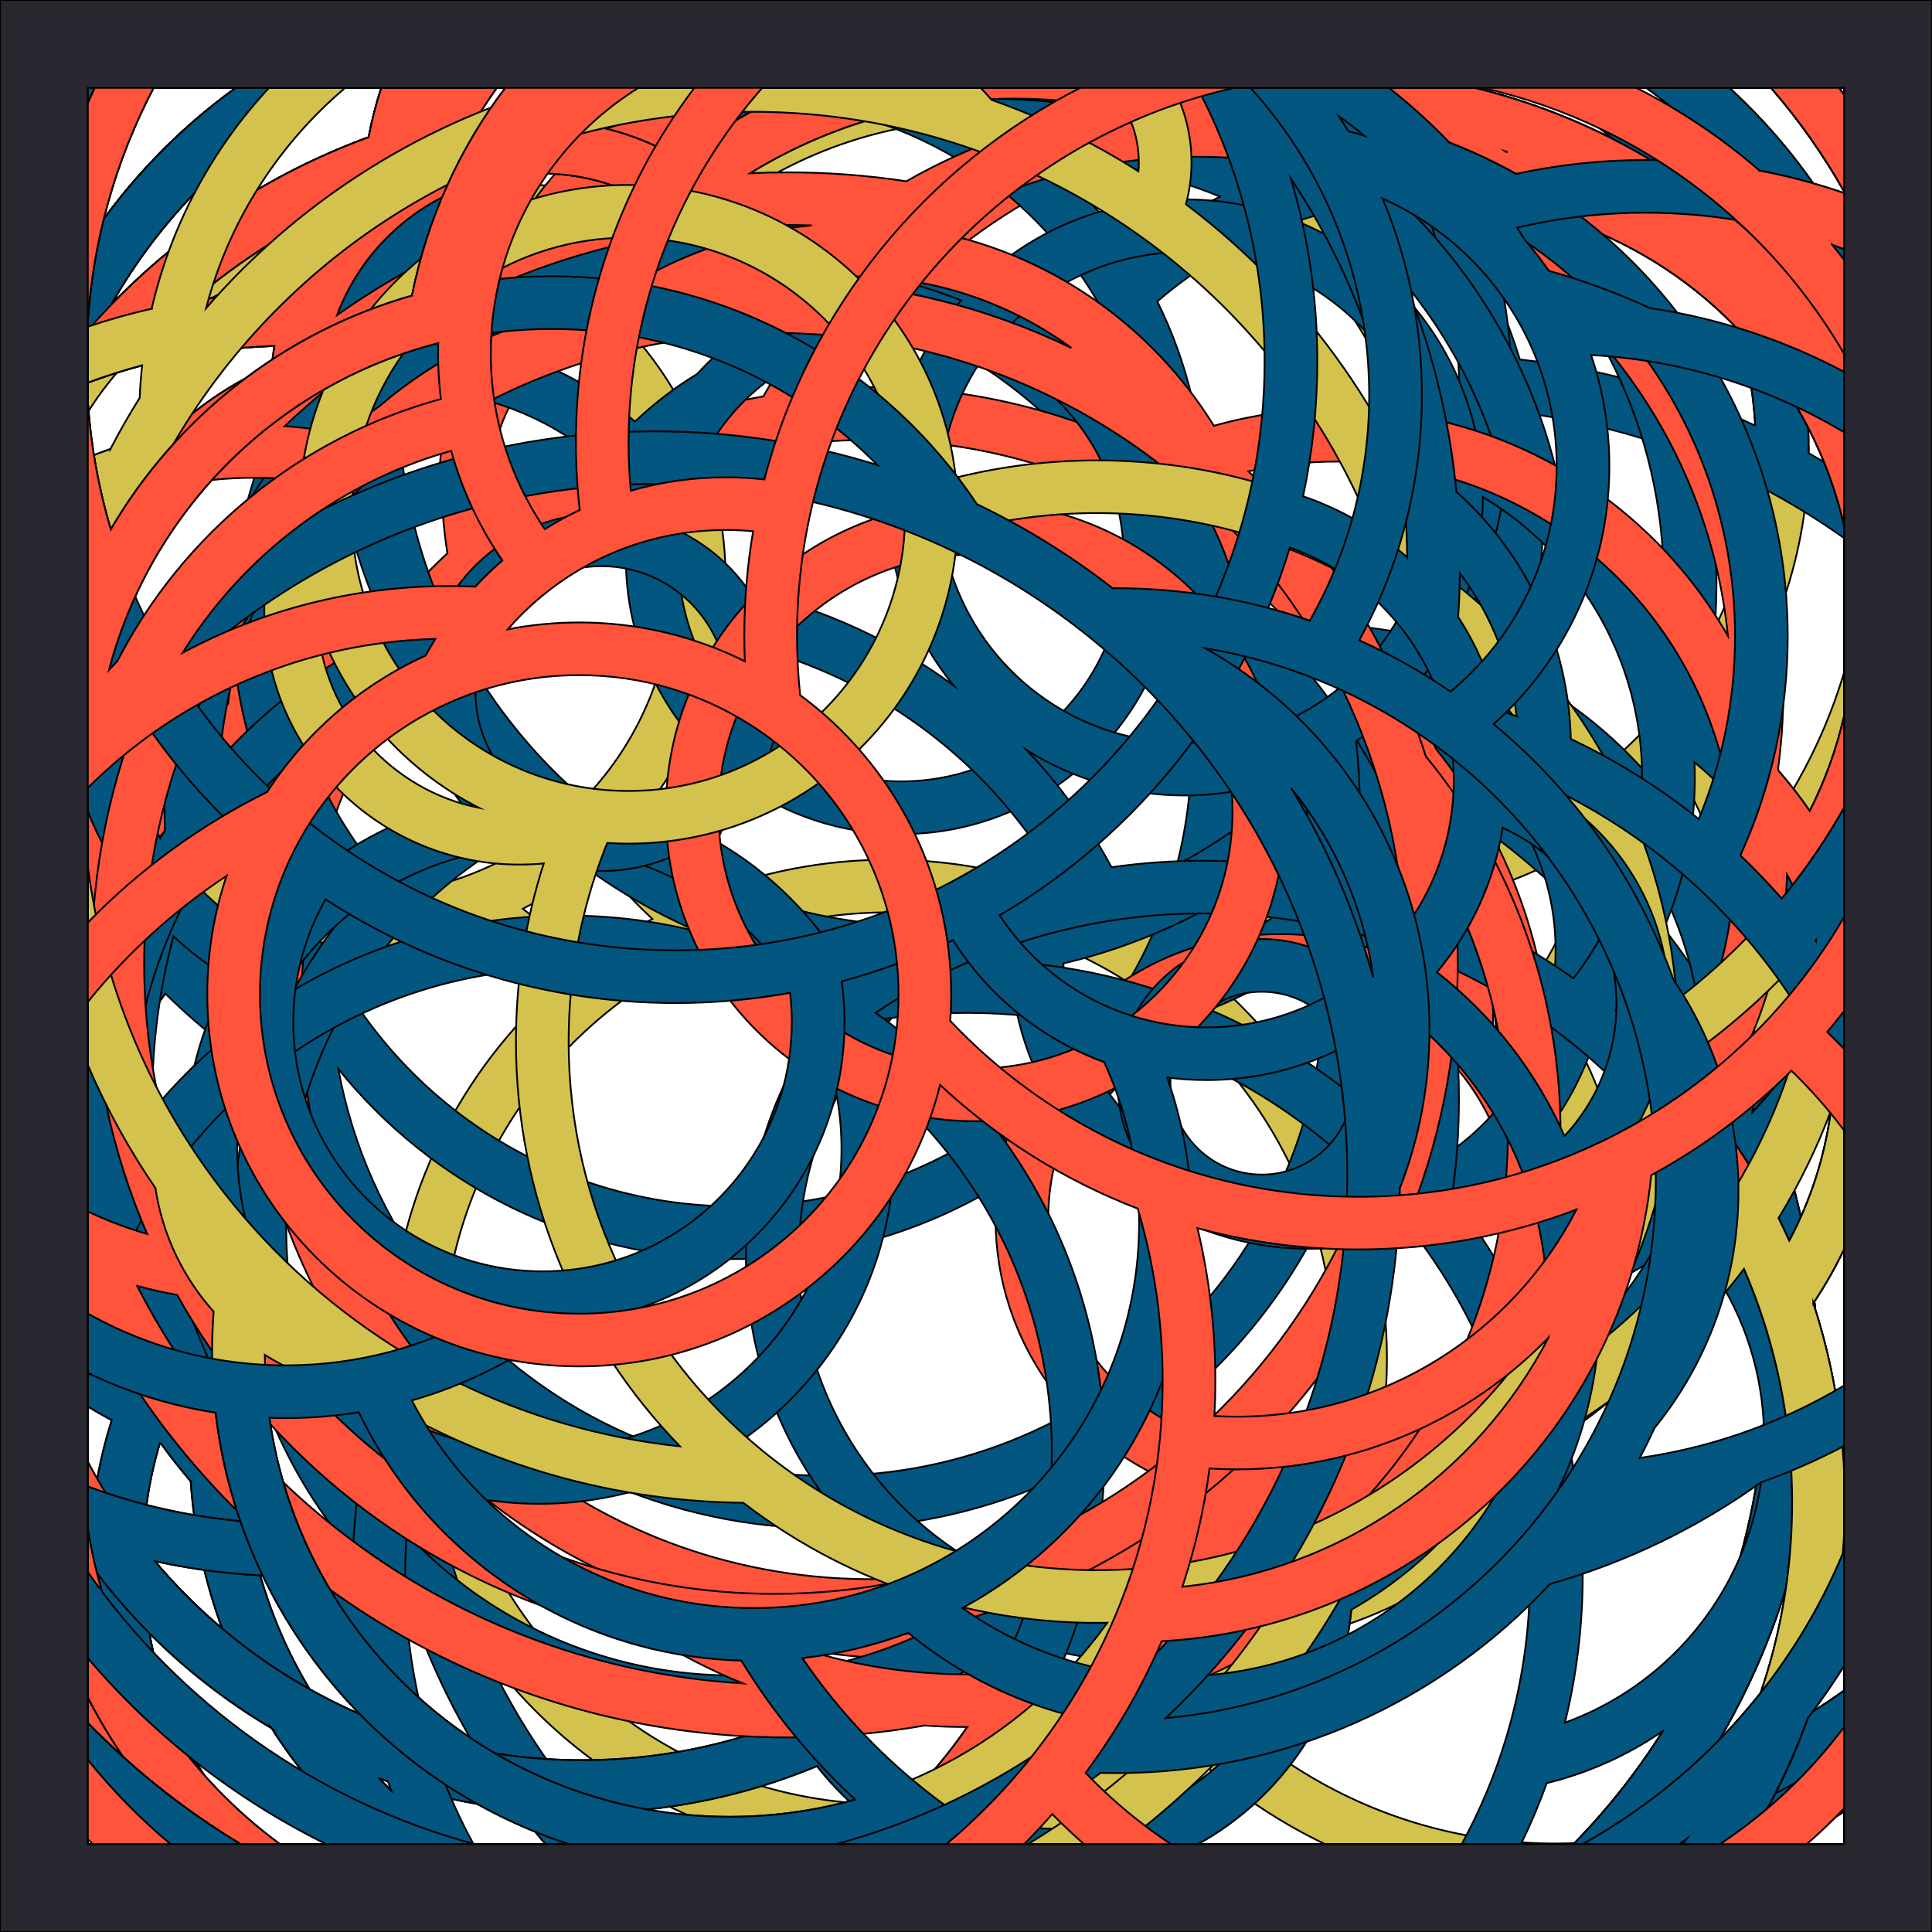
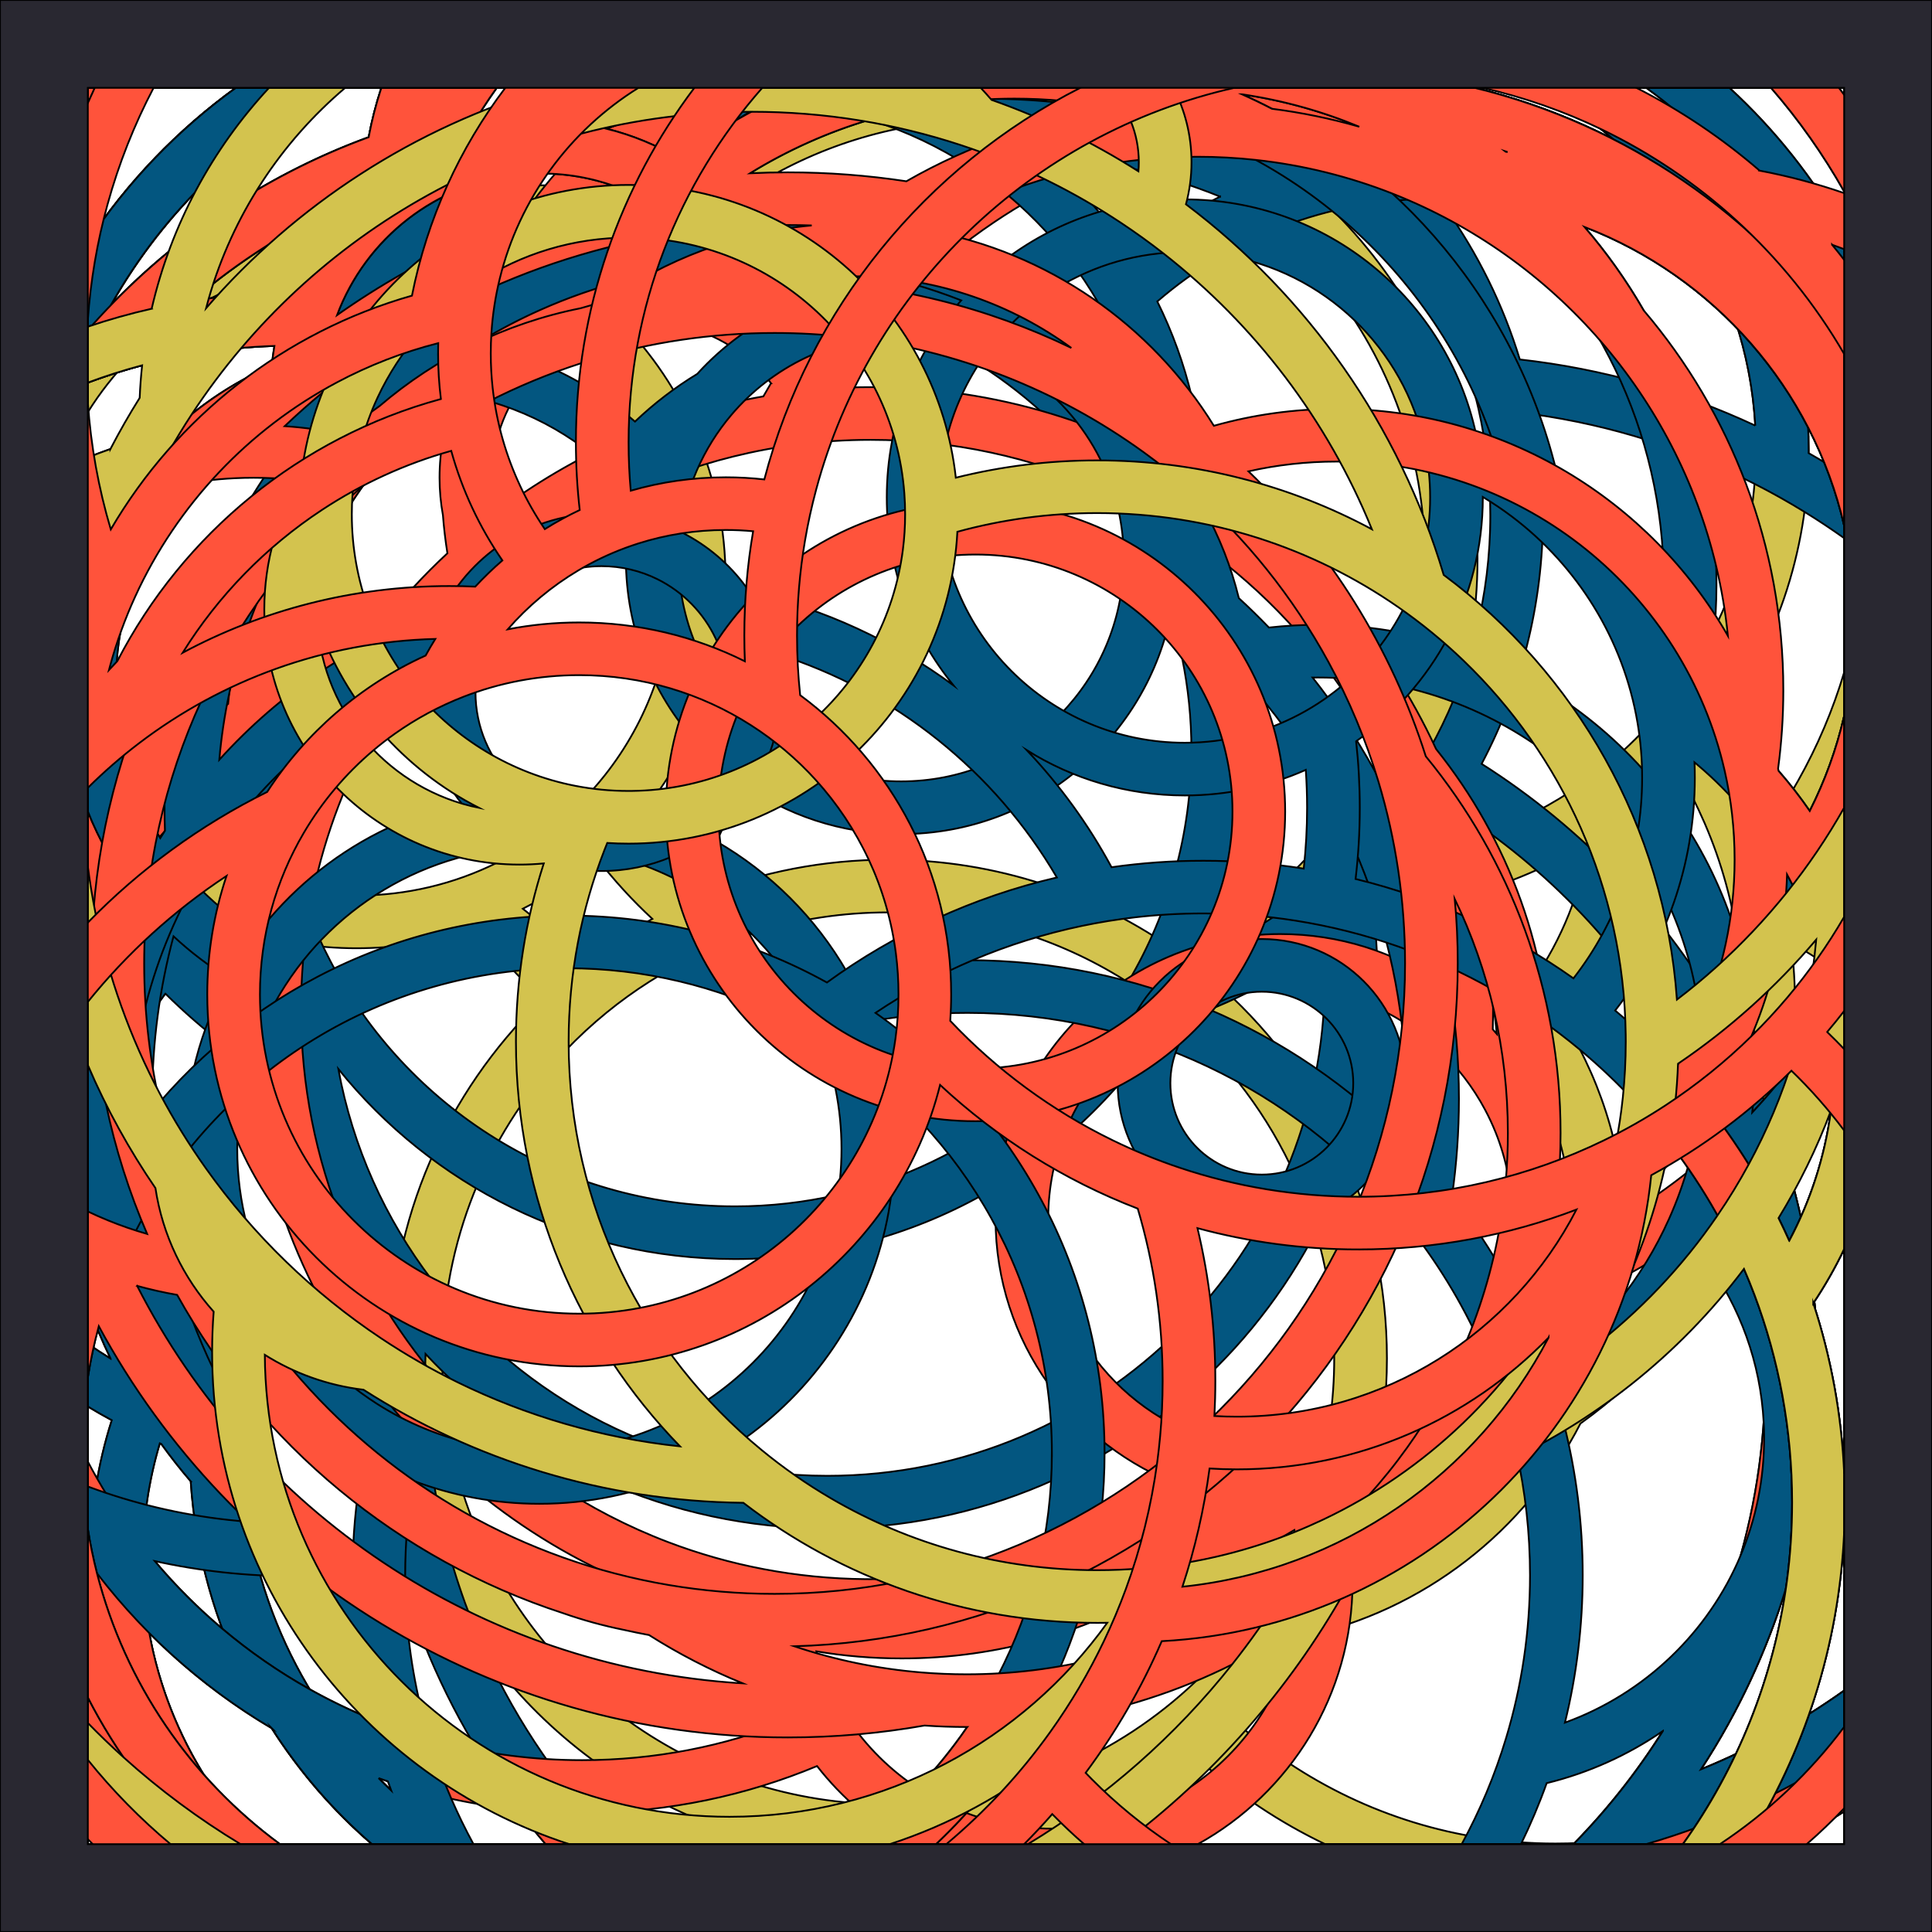
<svg xmlns="http://www.w3.org/2000/svg" version="1.1" width="1100" height="1100" viewBox="0,0,1100,1100">
  <g fill="none" fill-rule="nonzero" stroke="#000000" stroke-width="1" stroke-linecap="butt" stroke-linejoin="miter" stroke-miterlimit="10" stroke-dasharray="" stroke-dashoffset="0" font-family="none" font-weight="none" font-size="none" text-anchor="none" style="mix-blend-mode: normal">
    <path d="M202.997,119.672c1.941,0 3.876,0.026 5.804,0.079c28.853,-9.321 59.633,-14.356 91.589,-14.356c24.119,0 47.568,2.868 70.025,8.283c31.055,-29.064 68.743,-51.128 110.546,-63.677l-400.994,0c-10.462,7.865 -20.466,16.305 -29.966,25.273l0,110.5c38.318,-40.694 92.69,-66.102 152.997,-66.102zM1029.766,255.829c0,59.192 -19.587,113.809 -52.632,157.724c15.187,11.777 29.07,25.157 41.394,39.886c1.864,-3.06 3.675,-6.155 5.433,-9.285c10.819,-19.267 19.597,-39.835 26.04,-61.41v-174c-16.54,-55.387 -48.467,-104.135 -90.82,-141.286c-7.004,-6.144 -14.293,-11.97 -21.845,-17.457l-7.096,0c60.637,48.097 99.527,122.421 99.527,205.829zM1019.834,536.831c1.444,11.777 2.187,23.771 2.187,35.938c0,97.974 -48.2,184.69 -122.182,237.729c-31.477,61.267 -89.331,106.756 -158.564,121.47c-11.476,17.013 -24.748,32.716 -39.542,46.837c10.005,9.06 20.683,17.391 31.949,24.91c43.467,29.007 95.696,45.917 151.875,45.917c4.738,0 9.449,-0.12 14.128,-0.358c11.446,-0.581 22.706,-1.865 33.739,-3.81c43.192,-7.611 82.896,-25.342 116.574,-50.655v-438.262c-9.587,-7.205 -19.661,-13.797 -30.166,-19.715zM683.547,1002.793c-3.014,-0.319 -6.014,-0.686 -8.999,-1.098c-16.083,11.912 -33.469,22.165 -51.904,30.506c-6.039,6.2 -12.344,12.14 -18.897,17.8h150.746c-25.887,-12.39 -49.747,-28.337 -70.947,-47.207zM108.578,843.361c-5.862,-6.833 -11.44,-13.916 -16.716,-21.231c-0.29,-0.122 -0.58,-0.245 -0.869,-0.368c-6.298,21.078 -9.68,43.414 -9.68,66.54c0,45.532 13.113,88.001 35.768,123.837c8.628,13.648 18.641,26.335 29.841,37.861l64.919,0c-58.849,-50.839 -97.724,-124.172 -103.262,-206.639zM62.998,773.586c-4.862,-10.122 -9.206,-20.539 -12.998,-31.218l0,22.728c4.254,2.939 8.588,5.77 12.998,8.49zM50.136,582.151c1.515,-3.553 3.154,-7.041 4.911,-10.459c-1.72,-2.497 -3.402,-5.023 -5.047,-7.574l0,17.905c0.045,0.043 0.091,0.085 0.136,0.128zM413.107,329.782c0,52.738 -19.43,100.938 -51.523,137.832c11.541,15.392 24.817,29.407 39.539,41.756c32.373,-12.838 67.669,-19.894 104.612,-19.894c61.634,0 118.68,19.639 165.224,53.001c20.625,-10.073 39.656,-22.903 56.613,-38.012c8.802,-7.842 17.044,-16.298 24.662,-25.3c36.808,-43.502 59.001,-99.765 59.001,-161.212c0,-117.558 -81.231,-216.144 -190.625,-242.69c-18.947,-4.598 -38.738,-7.034 -59.098,-7.034c-12.856,0 -25.485,0.971 -37.817,2.845c-44.867,6.816 -85.813,25.571 -119.495,52.923c-8.826,7.167 -17.153,14.925 -24.922,23.213c-10.018,10.688 -19.106,22.257 -27.136,34.579c37.685,37.976 60.966,90.267 60.966,147.995zM202.997,539.893c-23.077,0 -45.286,-3.721 -66.058,-10.594c-7.76,4.15 -15.055,9.055 -21.789,14.615c-8.168,6.745 -15.51,14.457 -21.85,22.959c-0.754,1.011 -1.493,2.033 -2.218,3.066c-6.179,8.802 -11.308,18.394 -15.206,28.595c-0.556,1.454 -1.086,2.921 -1.592,4.4c-3.528,10.327 -5.809,21.231 -6.665,32.534c-0.252,3.327 -0.38,6.689 -0.38,10.08c0,41.832 19.497,79.111 49.9,103.244c8.232,6.534 17.263,12.105 26.924,16.541c12.244,5.623 25.497,9.423 39.415,11.055c5.085,0.596 10.259,0.903 15.505,0.903c6.664,0 13.213,-0.495 19.611,-1.45c1.082,-0.161 2.159,-0.336 3.232,-0.524c-0.004,-0.64 -0.006,-1.281 -0.006,-1.923c0,-79.535 32.704,-151.432 85.399,-202.976c-11.256,-16.186 -26.05,-29.727 -43.262,-39.503c-19.293,5.84 -39.759,8.979 -60.958,8.979zM383.107,329.782c0,-46.425 -17.564,-88.747 -46.41,-120.684c-6.986,-7.735 -14.635,-14.861 -22.855,-21.288c-28.085,-21.958 -62.852,-35.765 -100.742,-37.86c-3.344,-0.185 -6.712,-0.279 -10.102,-0.279c-36.43,0 -70.334,10.816 -98.676,29.412c-21.892,14.364 -40.465,33.369 -54.321,55.617l0,190.162c4.618,7.415 9.76,14.47 15.374,21.113c9.009,10.66 19.235,20.259 30.462,28.583c12.112,8.98 25.39,16.476 39.566,22.219c20.872,8.457 43.69,13.114 67.595,13.114c57.323,0 108.391,-26.779 141.377,-68.509c24.255,-30.684 38.733,-69.452 38.733,-111.601zM346.253,139.308c-14.902,-2.573 -30.226,-3.914 -45.863,-3.914c-5.48,0 -10.922,0.165 -16.32,0.489c16.222,6.791 31.412,15.558 45.268,26.001c5.263,-7.815 10.911,-15.349 16.916,-22.577zM72.909,544.214c2.079,-2.583 4.235,-5.101 6.466,-7.549c-5.524,-14.767 -9.55,-30.265 -11.894,-46.309c-6.138,-5.186 -11.976,-10.717 -17.481,-16.564l0,24.112c6.159,16.252 13.854,31.748 22.909,46.311zM789.653,773.393c0,43.399 -9.737,84.523 -27.146,121.307c29.733,-10.91 56.2,-28.585 77.539,-51.159c14.753,-15.607 27.054,-33.557 36.287,-53.232c12.258,-26.121 19.107,-55.284 19.107,-86.047c0,-35.158 -8.947,-68.227 -24.689,-97.054c-4.929,-9.026 -10.524,-17.637 -16.72,-25.765c-8.116,-10.648 -17.262,-20.469 -27.289,-29.314c-14.296,-12.611 -30.384,-23.238 -47.833,-31.452c-1.72,-0.81 -3.454,-1.596 -5.2,-2.358c-3.987,-1.741 -8.042,-3.357 -12.158,-4.844c-19.092,19.531 -41.022,36.277 -65.121,49.571c57.262,51.943 93.223,126.946 93.223,210.347zM227.785,831.572c-8.285,-7.546 -16.009,-15.696 -23.104,-24.381c-1.892,0.066 -3.791,0.099 -5.699,0.099c-21.103,0 -41.263,-4.042 -59.746,-11.393c-0.887,8.903 -1.341,17.934 -1.341,27.07c0,2.802 0.043,5.594 0.127,8.376c0.489,16.047 2.379,31.742 5.552,46.967c14.973,71.852 58.516,133.222 118.21,171.691h179.66c-107.206,-24.818 -191.153,-110.356 -213.659,-218.428zM505.736,1027.31c35.261,0 68.843,-7.187 99.361,-20.177c28.142,-11.978 53.679,-28.89 75.525,-49.65c6.822,-6.483 13.284,-13.341 19.353,-20.541c8.494,-10.077 16.218,-20.825 23.081,-32.152c23.227,-38.333 36.598,-83.304 36.598,-131.397c0,-79.055 -36.128,-149.672 -92.775,-196.241c-9.394,-7.723 -19.352,-14.784 -29.803,-21.113c-38.321,-23.206 -83.27,-36.563 -131.34,-36.563c-26.109,0 -51.297,3.941 -75.003,11.259c-11.724,3.619 -23.085,8.065 -34.015,13.269c-18.473,8.795 -35.717,19.756 -51.401,32.555c-8.233,6.718 -16.036,13.941 -23.362,21.624c-41.921,43.959 -68.232,102.937 -70.037,168.04c-0.066,2.382 -0.099,4.772 -0.099,7.17c0,8.318 0.4,16.543 1.182,24.656c0.575,5.969 1.357,11.877 2.338,17.717c2.582,15.373 6.546,30.277 11.76,44.581c35.503,97.41 128.948,166.963 238.638,166.963zM841.235,317.952c0,63.887 -21.417,122.771 -57.464,169.864c3.06,-0.215 6.103,-0.49 9.129,-0.823c42.358,-4.657 81.293,-20.689 113.682,-44.976c9.907,-7.429 19.202,-15.629 27.795,-24.513c1.275,-1.318 2.535,-2.651 3.778,-3.999c11.059,-11.984 20.873,-25.134 29.239,-39.245c20.565,-34.689 32.372,-75.182 32.372,-118.433c0,-89.31 -50.341,-166.862 -124.196,-205.829l-216.748,0c-2.089,1.102 -4.159,2.235 -6.21,3.399c109.76,37.79 188.622,141.962 188.622,264.553zM329.862,550.494c12.989,-10.263 26.897,-19.414 41.579,-27.311c-11.349,-10.515 -21.824,-21.96 -31.304,-34.214c-12.884,11.109 -27.13,20.681 -42.455,28.431c12.236,9.438 23.082,20.589 32.18,33.095zM925.439,704.261c0,16.702 -1.759,32.994 -5.102,48.699c44.436,-46.993 71.684,-110.41 71.684,-180.191c0,-17.69 -1.751,-34.971 -5.089,-51.678c-2.414,-12.084 -5.659,-23.868 -9.672,-35.29c-2.077,-5.912 -4.36,-11.727 -6.84,-17.437c-4.41,-10.154 -9.444,-19.974 -15.053,-29.412c-5.952,6.115 -12.199,11.941 -18.719,17.454c-1.379,47.704 -17.914,91.61 -44.957,127.07c21.414,35.214 33.747,76.559 33.747,120.785zM904.423,479.728c-24.386,14.978 -51.407,26.084 -80.206,32.461c18.503,12.699 35.08,28.003 49.2,45.383c15.686,-22.85 26.518,-49.294 31.006,-77.844zM109.231,794.48c0.421,-4.472 0.941,-8.916 1.557,-13.329c-5.843,-3.808 -11.425,-7.984 -16.713,-12.494c4.615,8.887 9.677,17.505 15.157,25.823zM61.893,962.259c-6.886,-23.454 -10.581,-48.274 -10.581,-73.957c0,-27.789 4.325,-54.569 12.34,-79.701c-4.618,-2.493 -9.17,-5.093 -13.652,-7.798v145.515c3.748,5.48 7.717,10.798 11.893,15.941zM95.251,1033.606c-16.502,-11.406 -31.678,-24.593 -45.251,-39.283v55.677h57.131c-4.164,-5.304 -8.128,-10.772 -11.88,-16.394zM1038.778,477.575c1.086,2.827 2.138,5.671 3.155,8.531c2.829,4.65 5.519,9.393 8.066,14.224l0,-41.267c-3.545,6.3 -7.288,12.473 -11.222,18.511zM0,0h1100v1100h-1100zM1050,1050v-18.649c-10.685,6.886 -21.829,13.121 -33.377,18.649zM1050,50h-65.359c25.885,23.77 48.004,51.578 65.359,82.424z" fill="#d3c34e" />
    <path d="M128.71,427.04c0,-118.466 71.079,-220.331 172.917,-265.272c21.373,-44.311 53.198,-82.634 92.277,-111.768l-202.426,0c-53.454,27.502 -97.846,70.138 -127.515,122.248c-5.099,8.956 -9.763,18.192 -13.964,27.678l0,249.905c15.682,35.417 37.826,67.335 64.937,94.258c13.459,13.366 28.142,25.5 43.866,36.221c-0.561,-7.663 -0.847,-15.402 -0.847,-23.208c0,-1.005 0.005,-2.008 0.014,-3.011c-18.742,-38.363 -29.26,-81.479 -29.26,-127.051zM418.524,137.226c160.06,0 289.814,129.754 289.814,289.814c0,41.814 -8.855,81.559 -24.792,117.464c23.888,-10.333 46.012,-23.976 65.791,-40.35c8.979,-7.433 17.476,-15.429 25.435,-23.934c10.073,-10.763 19.285,-22.342 27.528,-34.625c5.568,-8.297 10.693,-16.917 15.343,-25.824c19.725,-37.791 30.878,-80.766 30.878,-126.346c0,-20.86 -2.336,-41.174 -6.76,-60.696c-2.355,-10.393 -5.303,-20.561 -8.805,-30.467c-23.381,-66.135 -71.483,-120.59 -133.202,-152.263l-249.331,0c-43.431,22.287 -80.119,55.856 -106.195,96.838c23.712,-6.271 48.615,-9.612 74.298,-9.612zM418.524,716.854c-91.318,0 -172.772,-42.235 -225.893,-108.236c8.192,44.568 26.819,85.485 53.255,120.122c51.735,67.786 133.376,111.524 225.232,111.524c156.386,0 283.161,-126.776 283.161,-283.161c0,-6.165 -0.197,-12.285 -0.585,-18.352c-27.423,20 -58.327,35.513 -91.633,45.46c-51.618,79.818 -141.408,132.644 -243.536,132.644zM418.524,686.854c79.973,0 151.507,-36.133 199.167,-92.963c9.286,-11.072 17.665,-22.93 25.024,-35.46c22.641,-38.549 35.623,-83.454 35.623,-131.391c0,-143.491 -116.323,-259.814 -259.814,-259.814c-33.343,0 -65.218,6.281 -94.508,17.724c-96.761,37.802 -165.306,131.942 -165.306,242.09c0,43.368 10.625,84.254 29.415,120.197c43.38,82.982 130.275,139.617 230.399,139.617zM878.52,293.425c0,51.096 -12.63,99.242 -34.937,141.487c115.115,72.953 191.532,201.473 191.532,347.842c0,82.899 -24.513,160.072 -66.685,224.668c29.036,-11.822 56.38,-26.936 81.57,-44.879v-656.135c-7.362,-5.244 -14.907,-10.246 -22.625,-14.995c-9.235,-5.683 -18.718,-11.003 -28.427,-15.941c-38.761,-19.712 -81.14,-33.332 -125.878,-39.597c3.577,18.633 5.45,37.873 5.45,57.55zM986.96,899.381c11.79,-36.761 18.155,-75.95 18.155,-116.626c0,-135.392 -70.527,-254.311 -176.846,-322.025c-13.35,20.162 -29.044,38.637 -46.694,55.036c1.784,13.526 2.704,27.324 2.704,41.336c0,172.954 -140.207,313.161 -313.161,313.161c-90.31,0 -171.691,-38.228 -228.845,-99.384c-0.121,3.944 -0.181,7.902 -0.181,11.875c0,56.181 12.144,109.526 33.949,157.553c18.588,40.941 44.198,78.017 75.292,109.692l544.541,0c41.16,-41.929 72.711,-93.324 91.086,-150.619zM108.578,843.361c-5.862,-6.833 -11.44,-13.916 -16.716,-21.231c-0.29,-0.122 -0.58,-0.245 -0.869,-0.368c-6.298,21.078 -9.68,43.414 -9.68,66.54c0,45.532 13.113,88.001 35.768,123.837c8.628,13.648 18.641,26.335 29.841,37.861h64.919c-58.849,-50.839 -97.724,-124.172 -103.262,-206.639zM62.998,773.586c-4.862,-10.122 -9.206,-20.539 -12.998,-31.218l0,22.728c4.254,2.939 8.588,5.77 12.998,8.49zM50.136,582.151c1.515,-3.553 3.154,-7.041 4.911,-10.459c-1.72,-2.497 -3.402,-5.023 -5.047,-7.574l0,17.905c0.045,0.043 0.091,0.085 0.136,0.128zM1029.766,255.829c0,0.716 -0.003,1.431 -0.009,2.146c6.867,3.894 13.617,7.97 20.243,12.221l0,-61.452c-19.276,-64.546 -59.447,-120.078 -112.665,-158.744l-7.096,0c60.637,48.097 99.527,122.421 99.527,205.829zM999.379,242.307c-4.791,-83.571 -53.708,-155.32 -123.809,-192.307l-119.3,0c51.208,38.177 89.962,92.131 109.062,154.664c47.423,5.302 92.528,18.273 134.047,37.643zM204.681,807.191c-1.892,0.066 -3.791,0.099 -5.699,0.099c-21.103,0 -41.263,-4.042 -59.746,-11.393c-0.887,8.903 -1.341,17.934 -1.341,27.07c0,2.802 0.043,5.594 0.127,8.376c0.489,16.047 2.379,31.742 5.552,46.967c14.973,71.852 58.516,133.222 118.21,171.691l48.884,0c-54.434,-63.679 -89.77,-144.172 -97.14,-232.61c-3.048,-3.311 -5.998,-6.712 -8.847,-10.2zM94.158,565.734c-0.288,0.378 -0.574,0.757 -0.858,1.138c-0.754,1.011 -1.493,2.033 -2.218,3.066c-6.179,8.802 -11.308,18.394 -15.206,28.595c-0.556,1.454 -1.086,2.921 -1.592,4.4c-3.528,10.327 -5.809,21.231 -6.665,32.534c-0.252,3.327 -0.38,6.689 -0.38,10.08c0,41.832 19.497,79.111 49.9,103.244c8.232,6.534 17.263,12.105 26.924,16.541c12.244,5.623 25.497,9.423 39.415,11.055c5.085,0.596 10.259,0.903 15.505,0.903c4.439,0 8.827,-0.22 13.154,-0.648c0.196,-13.439 1.036,-26.722 2.49,-39.82c-24.395,-34.751 -41.906,-74.686 -50.555,-117.825c-25.592,-14.697 -49.083,-32.639 -69.913,-53.263zM72.909,544.214c0.212,-0.264 0.425,-0.527 0.639,-0.789c-1.393,-1.649 -2.77,-3.312 -4.132,-4.988c1.14,1.942 2.305,3.868 3.492,5.778zM109.231,794.48c0.421,-4.472 0.941,-8.916 1.557,-13.329c-5.843,-3.808 -11.425,-7.984 -16.713,-12.494c4.615,8.887 9.677,17.505 15.157,25.823zM61.893,962.259c-6.886,-23.454 -10.581,-48.274 -10.581,-73.957c0,-27.789 4.325,-54.569 12.34,-79.701c-4.618,-2.493 -9.17,-5.093 -13.652,-7.798v145.515c3.748,5.48 7.717,10.798 11.893,15.941zM95.251,1033.606c-16.502,-11.406 -31.678,-24.593 -45.251,-39.283v55.677h57.131c-4.164,-5.304 -8.128,-10.772 -11.88,-16.394zM0,0h1100v1100h-1100zM50,137.726c22.604,-34.066 51.204,-63.81 84.293,-87.726l-54.327,0c-10.462,7.865 -20.466,16.305 -29.966,25.273zM1050,1050v-18.649c-10.685,6.886 -21.829,13.121 -33.377,18.649zM1050,50h-65.359c25.885,23.77 48.004,51.578 65.359,82.424zM10,15c2.761,0 5,-2.239 5,-5c0,-2.761 -2.239,-5 -5,-5c-2.761,0 -5,2.239 -5,5c0,2.761 2.239,5 5,5z" fill="#035680" />
    <path d="M566.821,693.899c0,-89.519 72.57,-162.089 162.089,-162.089c33.656,0 64.917,10.258 90.826,27.818c-1.912,-41.605 -11.663,-81.165 -27.81,-117.237c-14.594,-32.603 -34.413,-62.356 -58.392,-88.194c-59.233,-63.827 -143.849,-103.767 -237.793,-103.767c-14.152,0 -28.092,0.906 -41.766,2.664c-12.341,1.587 -24.465,3.867 -36.332,6.8c-45.564,11.263 -87.331,32.158 -123.018,60.4c-22.275,17.628 -42.182,38.119 -59.163,60.917c-40.245,54.028 -64.064,121.014 -64.064,193.562c0,86.499 33.861,165.09 89.05,223.24c33.194,34.975 74.105,62.556 120.004,80.015c34.973,13.303 72.843,20.73 112.403,21.075c0.961,0.008 1.923,0.013 2.886,0.013c35.548,0 69.76,-5.719 101.767,-16.286c27.026,-8.923 52.479,-21.303 75.836,-36.617c-62.151,-22.68 -106.522,-82.315 -106.522,-152.314zM890.999,693.899c0,5.559 -0.28,11.053 -0.826,16.468c3.774,-1.698 7.511,-3.464 11.21,-5.296c29.327,-14.528 56.222,-33.223 79.911,-55.312c8.036,-7.493 15.702,-15.376 22.97,-23.62c17.782,-20.17 33.175,-42.497 45.736,-66.538l0,-309.875c-7.159,-13.701 -15.238,-26.846 -24.154,-39.352c-14.19,-19.902 -30.502,-38.187 -48.606,-54.524c-52.808,-47.654 -120.862,-78.734 -195.963,-85.043c-9.37,-0.787 -18.849,-1.189 -28.422,-1.189c-6.655,0 -13.264,0.194 -19.822,0.577c-13.037,0.761 -25.874,2.267 -38.469,4.476c-12.522,2.197 -24.805,5.089 -36.807,8.635c-32.88,9.715 -63.654,24.339 -91.472,43.023c-17.416,11.697 -33.674,24.986 -48.565,39.658c-16.138,15.901 -30.672,33.426 -43.335,52.31c-0.642,0.957 -1.279,1.918 -1.911,2.882c7.692,-0.499 15.451,-0.752 23.268,-0.752c142.755,0 265.792,84.417 321.917,206.055c41.098,51.273 65.68,116.355 65.68,187.179c0,9.165 -0.412,18.233 -1.217,27.189c5.754,16.621 8.879,34.469 8.879,53.047zM728.91,561.81c-72.951,0 -132.089,59.138 -132.089,132.089c0,64.363 46.034,117.974 106.974,129.704c8.131,1.565 16.527,2.385 25.115,2.385c6.084,0 12.073,-0.411 17.939,-1.208c1.891,-0.257 3.77,-0.554 5.635,-0.89c61.703,-11.116 108.515,-65.087 108.515,-129.991c0,-17.362 -3.35,-33.941 -9.438,-49.127c-1.784,-4.45 -3.803,-8.78 -6.042,-12.975c-6.838,-12.812 -15.725,-24.365 -26.225,-34.221c-23.628,-22.18 -55.42,-35.765 -90.384,-35.765zM141.397,574.773c0,-63.044 16.464,-122.243 45.327,-173.531c-9.57,4.902 -18.859,10.276 -27.836,16.09c-10.41,6.742 -20.4,14.076 -29.924,21.954c-20.096,16.625 -38.113,35.675 -53.602,56.701c-9.423,12.792 -17.911,26.315 -25.362,40.469l0,295.712c1.741,3.307 3.539,6.58 5.392,9.818c7.746,13.533 16.459,26.442 26.045,38.632c13.415,17.061 28.539,32.715 45.113,46.704c15.396,12.994 32.043,24.551 49.735,34.465c29.33,16.436 61.533,28.355 95.666,34.818c12.763,2.416 25.797,4.07 39.05,4.911c6.757,0.429 13.572,0.646 20.437,0.646c41.382,0 80.917,-7.908 117.176,-22.296c-7.654,-14.574 -13.261,-30.393 -16.437,-47.073c-22.864,-6.611 -44.572,-15.943 -64.752,-27.623c-132.273,-51.406 -226.03,-179.952 -226.03,-330.397zM850.083,574.773c0,3.771 -0.059,7.528 -0.176,11.27c0.771,0.864 1.533,1.737 2.285,2.617c-0.529,-5.751 -1.239,-11.45 -2.124,-17.09c0.009,1.067 0.014,2.134 0.014,3.203zM438.979,218.167c-2.952,-3.85 -6.213,-7.449 -9.746,-10.762c-7.861,-7.371 -17.069,-13.323 -27.214,-17.446c-10.275,-4.176 -21.513,-6.476 -33.288,-6.476c-42.581,0 -78.135,30.082 -86.571,70.153c-1.244,5.91 -1.898,12.036 -1.898,18.316c0,5.959 0.589,11.781 1.712,17.41c0.16,0.803 0.331,1.602 0.513,2.398c43.888,-33.122 95.724,-56.271 152.139,-66.079c1.422,-2.523 2.873,-5.027 4.353,-7.513zM513.367,944.239c-16.549,0 -32.776,-1.378 -48.572,-4.025c2.79,9.542 6.566,18.663 11.21,27.245c4.829,8.925 10.595,17.268 17.168,24.896c25.758,29.896 63.895,48.823 106.453,48.823c77.574,0 140.46,-62.886 140.46,-140.46c0,-8.599 -0.773,-17.017 -2.252,-25.189c-0.268,-1.479 -0.559,-2.949 -0.872,-4.411c-22.505,13.415 -46.918,23.963 -72.735,31.139c-44.019,26.645 -95.649,41.982 -150.86,41.982zM918.725,79.393c-13.183,-11.333 -27.651,-21.213 -43.154,-29.393l-35.923,0c27.736,6.764 54.23,16.697 79.077,29.393zM1015.82,657.858c12.532,39.391 19.295,81.354 19.295,124.897c0,82.899 -24.513,160.072 -66.685,224.668c29.036,-11.822 56.38,-26.936 81.57,-44.879v-345.787c-10.39,14.531 -21.82,28.268 -34.18,41.102zM986.96,899.381c11.79,-36.761 18.155,-75.95 18.155,-116.626c0,-35.239 -4.778,-69.362 -13.72,-101.756c-31.962,27.615 -68.766,49.779 -108.966,65.046c-12.093,35.614 -36.231,65.664 -67.561,85.3c-9.747,18.958 -26.705,33.6 -47.251,40.302c1.623,9.448 2.469,19.161 2.469,29.072c0,64.274 -35.573,120.239 -88.105,149.282l213.893,0c41.16,-41.929 72.711,-93.324 91.086,-150.619zM465.181,1005.522c-40.174,16.747 -84.162,26.176 -130.299,26.623c5.295,6.125 10.782,12.08 16.451,17.855h165.938c-20.234,-11.186 -37.952,-26.367 -52.09,-44.478zM154.764,984.018c-25.523,-15.078 -48.953,-33.324 -69.748,-54.196c5.384,29.808 16.461,57.636 32.065,82.317c8.628,13.648 18.641,26.335 29.841,37.861l64.919,0c-22.069,-19.065 -41.33,-41.294 -57.076,-65.982zM1001.69,137.569c17.87,16.656 34.067,35.083 48.31,55.003v-142.572l-119.761,0c29.71,23.566 54.199,53.428 71.451,87.569zM663.415,50.656c0.881,-0.222 1.763,-0.44 2.646,-0.656l-3.646,0c0.334,0.218 0.667,0.437 0.999,0.656zM303.418,173.097c18.724,-12.396 41.175,-19.614 65.312,-19.614c22.7,0 43.909,6.384 61.929,17.456c22.303,-13.209 46.279,-23.892 71.534,-31.655c35.009,-33.079 76.561,-59.306 122.511,-76.536c-9.557,-4.901 -19.492,-9.168 -29.75,-12.747l-155.428,0c-60.248,21.019 -109.358,65.791 -136.108,123.097zM455.525,191.318c0.204,0.22 0.407,0.44 0.61,0.661c0.389,-0.542 0.78,-1.083 1.171,-1.622c-0.595,0.318 -1.189,0.639 -1.781,0.961zM250.261,271.952c0,-7.719 0.738,-15.266 2.148,-22.574c0.732,-8.405 1.855,-16.699 3.351,-24.862c-47.546,38.26 -81.337,92.919 -92.785,155.389c17.251,-9.567 35.401,-17.711 54.291,-24.272c11.425,-14.499 23.959,-28.084 37.472,-40.627c-1.141,-7.142 -1.998,-14.379 -2.558,-21.699c-1.261,-6.927 -1.92,-14.064 -1.92,-21.355zM268.35,179.119c20.054,-53.289 56.732,-98.435 103.714,-129.119l-180.586,0c-53.454,27.502 -97.846,70.138 -127.515,122.248c-5.099,8.956 -9.763,18.192 -13.964,27.678l0,249.905c2.758,6.228 5.715,12.348 8.864,18.352c20.374,-25.66 44.294,-48.377 71.02,-67.409c8.447,-94.031 61.806,-175.119 138.466,-221.654zM61.893,962.259c-6.682,-22.758 -10.359,-46.802 -10.571,-71.671c-0.442,-0.6 -0.883,-1.201 -1.322,-1.804v57.535c3.748,5.48 7.717,10.798 11.893,15.941zM294.811,1030.257c-27.51,-2.879 -54.065,-8.964 -79.286,-17.875c13.958,14.167 29.47,26.799 46.259,37.619h48.884c-5.482,-6.414 -10.771,-12.998 -15.857,-19.743zM95.251,1033.606c-16.502,-11.406 -31.678,-24.593 -45.251,-39.283v55.677h57.131c-4.164,-5.304 -8.128,-10.772 -11.88,-16.394zM0,0h1100v1100h-1100zM50,137.726c22.604,-34.066 51.204,-63.81 84.293,-87.726l-54.327,0c-10.462,7.865 -20.466,16.305 -29.966,25.273zM1050,1050v-18.649c-10.685,6.886 -21.829,13.121 -33.377,18.649zM10,15c2.761,0 5,-2.239 5,-5c0,-2.761 -2.239,-5 -5,-5c-2.761,0 -5,2.239 -5,5c0,2.761 2.239,5 5,5zM20,15c2.761,0 5,-2.239 5,-5c0,-2.761 -2.239,-5 -5,-5c-2.761,0 -5,2.239 -5,5c0,2.761 2.239,5 5,5z" fill="#ff533b" />
-     <path d="M860.931,225.338c0,58.742 -15.251,113.921 -42.011,161.794c57.24,27.429 96.769,85.908 96.769,153.62c0,37.846 -12.349,72.807 -33.237,101.075c5.541,16.343 8.545,33.857 8.545,52.072c0,5.559 -0.28,11.053 -0.826,16.468c3.774,-1.698 7.511,-3.464 11.21,-5.296c29.327,-14.528 56.222,-33.223 79.911,-55.312c8.036,-7.493 15.702,-15.376 22.97,-23.62c17.782,-20.17 33.175,-42.497 45.736,-66.538l0,-309.875c-7.159,-13.701 -15.238,-26.846 -24.154,-39.352c-14.19,-19.902 -30.502,-38.187 -48.606,-54.524c-42.008,-37.908 -93.664,-65.328 -150.841,-78.134c22.104,44.468 34.532,94.593 34.532,147.621zM830.931,225.338c0,-34.256 -5.702,-67.181 -16.208,-97.877c-9.544,-27.884 -23.053,-53.929 -39.854,-77.461l-492.055,0c-35.296,49.438 -56.063,109.963 -56.063,175.338c0,66.821 21.695,128.575 58.426,178.602c54.979,74.881 143.645,123.488 243.664,123.488c27.088,0 53.344,-3.565 78.323,-10.252c67.549,-18.083 125.763,-58.994 165.871,-113.96c6.254,-8.57 12.067,-17.483 17.407,-26.703c25.75,-44.463 40.49,-96.098 40.49,-151.175zM1015.82,657.858c12.532,39.391 19.295,81.354 19.295,124.897c0,82.899 -24.513,160.072 -66.685,224.668c29.036,-11.822 56.38,-26.936 81.57,-44.879l0,-345.787c-10.39,14.531 -21.82,28.268 -34.18,41.102zM986.96,899.381c11.79,-36.761 18.155,-75.95 18.155,-116.626c0,-35.239 -4.778,-69.362 -13.72,-101.756c-31.397,27.127 -67.466,48.994 -106.838,64.23c-9.417,73.534 -53.429,136.248 -115.195,171.304c-5.295,57.56 -39.207,106.835 -87.381,133.468h213.893c41.16,-41.929 72.711,-93.324 91.086,-150.619zM465.181,1005.522c-40.174,16.747 -84.162,26.176 -130.299,26.623c5.295,6.125 10.782,12.08 16.451,17.855h165.938c-20.234,-11.186 -37.952,-26.367 -52.09,-44.478zM154.764,984.018c-25.523,-15.078 -48.953,-33.324 -69.748,-54.196c8.361,46.291 30.453,87.807 61.905,120.178h64.919c-22.069,-19.065 -41.33,-41.294 -57.076,-65.982zM60.091,849.925c33.647,11.34 69.683,17.486 107.154,17.486c6.772,0 13.497,-0.201 20.169,-0.597c-34.248,-46.983 -54.457,-104.855 -54.457,-167.446c0,-67.875 23.764,-130.2 63.427,-179.108c-39.843,-45.048 -64.026,-104.269 -64.026,-169.138c0,-57.806 19.204,-111.127 51.58,-153.931c-5.53,-0.271 -11.095,-0.408 -16.693,-0.408c-33.974,0 -66.768,5.053 -97.672,14.448c-6.613,2.011 -13.14,4.22 -19.573,6.621l0,628.491c3.339,1.246 6.703,2.441 10.091,3.583zM745.441,681.002c37.673,0 71.876,-14.853 97.073,-39.023c18.323,-17.576 31.883,-40.077 38.553,-65.376c3.017,-11.443 4.624,-23.459 4.624,-35.85c0,-52.675 -29.04,-98.568 -71.983,-122.543c-3.484,-1.945 -7.059,-3.746 -10.718,-5.394c-45.983,67.112 -115.969,116.484 -197.584,135.744c4.051,73.826 65.198,132.443 140.036,132.443zM454.712,715.611c0,82.19 49.364,152.85 120.061,183.949c24.725,10.876 52.059,16.914 80.803,16.914c56.971,0 108.402,-23.718 144.958,-61.818c8.67,-9.036 16.503,-18.881 23.374,-29.41c18.054,-27.663 29.473,-60.049 31.999,-94.902c0.353,-4.865 0.532,-9.778 0.532,-14.733c0,-14.437 -1.523,-28.517 -4.417,-42.091c-29.174,23.449 -66.239,37.481 -106.581,37.481c-89.518,0 -162.9,-69.09 -169.73,-156.855c-14.366,2.029 -29.028,3.14 -43.924,3.269c-46.922,36.769 -77.074,93.961 -77.074,158.196zM424.712,715.611c0,-62.354 24.72,-118.935 64.895,-160.476c-70.626,-8.313 -134.471,-38.788 -184.389,-84.281c-25.152,12.384 -47.963,28.799 -67.59,48.401c-7.077,7.068 -13.739,14.55 -19.948,22.407c-34.268,43.364 -54.723,98.146 -54.723,157.706c0,62.257 22.349,119.294 59.462,163.525c7.673,9.145 15.978,17.743 24.847,25.727c45.101,40.599 104.791,65.308 170.251,65.308c6.686,0 13.312,-0.258 19.869,-0.764c10.281,-0.794 20.391,-2.198 30.293,-4.177c7.699,-1.539 15.272,-3.424 22.703,-5.64c19.742,-5.887 38.479,-14.106 55.892,-24.335c-72.372,-38.972 -121.562,-115.442 -121.562,-203.401zM655.576,946.474c-24.684,0 -48.464,-3.874 -70.763,-11.047c-4.206,1.059 -8.448,2.026 -12.724,2.9c-27.332,17.716 -57.894,30.87 -90.61,38.384c3.538,5.489 7.448,10.716 11.694,15.644c25.758,29.896 63.895,48.823 106.453,48.823c66.876,0 122.837,-46.738 136.999,-109.332c-25.217,9.456 -52.529,14.628 -81.049,14.628zM162.358,351.122c0,56.027 20.441,107.279 54.271,146.706c19.522,-19.459 41.855,-36.101 66.337,-49.263c-7.588,-8.353 -14.757,-17.095 -21.472,-26.192c-40.653,-49.436 -66.755,-111.289 -71.758,-179.011c-17.457,32.013 -27.378,68.728 -27.378,107.759zM918.725,79.393c-13.183,-11.333 -27.651,-21.213 -43.154,-29.393l-35.923,0c27.736,6.764 54.23,16.697 79.077,29.393zM206.232,111.75c-35.506,14.72 -68.155,34.939 -96.886,59.596c18.857,-3.003 38.196,-4.563 57.899,-4.563c8.669,0 17.268,0.302 25.787,0.896c3.176,-19.49 8.114,-38.388 14.646,-56.524c-0.482,0.197 -0.964,0.396 -1.445,0.595zM417.517,983.928c-81.455,0 -154.916,-34.224 -206.789,-89.078c-14.259,1.691 -28.769,2.561 -43.483,2.561c-27.175,0 -53.657,-2.967 -79.14,-8.595c11.696,13.902 24.561,26.788 38.445,38.505c15.396,12.994 32.043,24.551 49.735,34.465c29.33,16.436 61.533,28.355 95.666,34.818c12.763,2.416 25.797,4.07 39.05,4.911c6.757,0.429 13.572,0.646 20.437,0.646c38.242,0 74.906,-6.753 108.865,-19.133c-7.517,0.596 -15.117,0.899 -22.787,0.899zM63.964,172.248c-0.282,0.494 -0.562,0.99 -0.841,1.486c40.684,-42.097 90.731,-75.09 146.784,-95.623c1.8,-9.603 4.221,-18.988 7.219,-28.111l-25.648,0c-53.454,27.502 -97.846,70.138 -127.515,122.248zM1001.69,137.569c17.87,16.656 34.067,35.083 48.31,55.003v-142.572l-119.761,0c29.71,23.566 54.199,53.428 71.451,87.569zM51.322,890.588c-0.442,-0.6 -0.883,-1.201 -1.322,-1.804v161.216h57.131c-34.53,-43.981 -55.295,-99.281 -55.809,-159.412zM294.811,1030.257c-27.51,-2.879 -54.065,-8.964 -79.286,-17.875c13.958,14.167 29.47,26.799 46.259,37.619h48.884c-5.482,-6.414 -10.771,-12.998 -15.857,-19.743zM50,137.726c22.604,-34.066 51.204,-63.81 84.293,-87.726l-54.327,0c-10.462,7.865 -20.466,16.305 -29.966,25.273zM1100,0v1100h-1100v-1100zM1050,1050v-18.649c-10.685,6.886 -21.829,13.121 -33.377,18.649zM10,15c2.761,0 5,-2.239 5,-5c0,-2.761 -2.239,-5 -5,-5c-2.761,0 -5,2.239 -5,5c0,2.761 2.239,5 5,5zM20,15c2.761,0 5,-2.239 5,-5c0,-2.761 -2.239,-5 -5,-5c-2.761,0 -5,2.239 -5,5c0,2.761 2.239,5 5,5zM30,15c2.761,0 5,-2.239 5,-5c0,-2.761 -2.239,-5 -5,-5c-2.761,0 -5,2.239 -5,5c0,2.761 2.239,5 5,5z" fill="#035680" />
    <path d="M105.075,654.178c0,-35.291 9.049,-68.468 24.954,-97.339c-11.204,-6.876 -21.668,-14.842 -31.242,-23.751c-7.906,29.525 -12.121,60.558 -12.121,92.576c0,93.124 35.657,177.92 94.062,241.481c6.428,6.996 13.132,13.734 20.095,20.198c0.526,-19.638 2.669,-38.873 6.3,-57.576c-60.956,-34.78 -102.048,-100.386 -102.048,-175.589zM307.095,452.158c26.022,0 50.894,4.92 73.738,13.88c7.039,-13.487 12.288,-28.056 15.433,-43.392c-24.815,-27.728 -39.904,-64.342 -39.904,-104.481c0,-12.554 1.476,-24.763 4.264,-36.464c-0.778,-0.926 -1.566,-1.843 -2.364,-2.752c-7.799,-8.885 -16.527,-16.934 -26.032,-23.996c-27.761,-20.624 -62.152,-32.827 -99.393,-32.827c-8.418,0 -16.69,0.623 -24.773,1.827c-17.845,2.656 -34.767,8.139 -50.298,15.977c-54.432,27.473 -91.761,83.891 -91.761,149.028c0,30.342 8.1,58.791 22.255,83.305c5.931,10.271 12.925,19.851 20.831,28.589c10.854,11.997 23.429,22.407 37.334,30.844c36.911,-48.345 95.147,-79.538 160.669,-79.538zM509.115,654.178c0,111.572 -90.447,202.02 -202.02,202.02c-25.321,0 -49.554,-4.658 -71.888,-13.165c-2.967,17.514 -4.512,35.511 -4.512,53.869c0,5.224 0.125,10.419 0.372,15.581c0.641,13.37 2.101,26.525 4.333,39.416c2.255,13.026 5.297,25.783 9.075,38.219c3.539,11.647 7.723,23.014 12.512,34.057c3.825,8.821 8.035,17.436 12.61,25.824h562.625c5.197,-9.528 9.923,-19.35 14.148,-29.433c4.273,-10.196 8.033,-20.66 11.248,-31.36c8.784,-29.228 13.504,-60.215 13.504,-92.305c0,-24.219 -2.689,-47.809 -7.784,-70.49c-2.259,-10.058 -4.992,-19.936 -8.173,-29.611c-8.848,-26.909 -21.166,-52.244 -36.426,-75.474c-7.28,-11.083 -15.229,-21.686 -23.79,-31.753c-58.735,-69.068 -146.271,-112.886 -244.041,-112.886c-18.853,0 -37.325,1.629 -55.284,4.755c8.713,22.568 13.49,47.094 13.49,72.735zM60.091,849.925c25.598,8.627 52.579,14.248 80.523,16.444c-52.55,-66.073 -83.947,-149.722 -83.947,-240.705c0,-41.434 6.512,-81.348 18.567,-118.773c-10.264,-13.695 -18.785,-28.771 -25.234,-44.9l0,384.351c3.339,1.246 6.703,2.441 10.091,3.583zM182.952,198.503c0.327,-0.438 0.656,-0.876 0.986,-1.312c-5.53,-0.271 -11.095,-0.408 -16.693,-0.408c-33.974,0 -66.768,5.053 -97.672,14.448c-6.613,2.011 -13.14,4.22 -19.573,6.621l0,98.073c22.974,-57.464 72.254,-101.567 132.952,-117.422zM257.877,91.631c19.413,-16.957 41.389,-31.053 65.27,-41.631l-40.333,0c-9.377,13.134 -17.728,27.05 -24.937,41.631zM545.602,56.529c5.248,-0.211 10.524,-0.318 15.824,-0.318c61.59,0 119.816,14.401 171.495,40.02c20.065,-6.468 41.156,-10.654 62.965,-12.251c-6.267,-11.814 -13.294,-23.163 -21.018,-33.98l-242.906,0c4.62,2.046 9.168,4.224 13.64,6.529zM1015.82,657.858c12.532,39.391 19.295,81.354 19.295,124.897c0,9.217 -0.303,18.364 -0.9,27.43c0.127,2.935 0.191,5.887 0.191,8.853c0,26.919 -5.265,52.609 -14.823,76.094c-11.41,40.283 -28.801,78.054 -51.153,112.29c29.036,-11.822 56.38,-26.936 81.57,-44.879l0,-345.787c-10.39,14.531 -21.82,28.268 -34.18,41.102zM307.095,826.198c95.004,0 172.02,-77.016 172.02,-172.02c0,-23.421 -4.681,-45.749 -13.158,-66.099c-3.96,-9.507 -8.749,-18.582 -14.275,-27.135c-15.009,-23.228 -35.463,-42.608 -59.556,-56.335c-8.857,-5.046 -18.206,-9.328 -27.958,-12.757c-2.647,-0.931 -5.324,-1.799 -8.029,-2.602c-15.542,-4.615 -32.004,-7.093 -49.044,-7.093c-64.646,0 -120.963,35.66 -150.354,88.382c-13.802,24.758 -21.666,53.28 -21.666,83.637c0,60.918 31.666,114.44 79.435,145.004c8.577,5.488 17.673,10.236 27.199,14.153c20.158,8.291 42.238,12.863 65.386,12.863zM550.909,546.688c97.349,0 185.42,39.719 248.893,103.836c0.565,-8.213 0.852,-16.503 0.852,-24.86c0,-90.666 -33.799,-173.439 -89.485,-236.404c-10.298,-11.644 -21.345,-22.611 -33.065,-32.825c-3.597,-3.135 -7.257,-6.199 -10.979,-9.189c-13.634,72.664 -77.414,127.648 -154.036,127.648c-34.204,0 -65.849,-10.957 -91.616,-29.552c-3.503,11.735 -8.07,23.011 -13.591,33.715c30.852,17.794 56.561,43.507 74.35,74.362c22.207,-4.415 45.171,-6.731 68.676,-6.731zM513.09,161.437c59.839,0 111.845,33.534 138.251,82.835c0.182,0.183 0.363,0.367 0.544,0.551c-3.241,-17.746 -8.535,-34.776 -15.628,-50.832c-4.306,-9.747 -9.275,-19.137 -14.85,-28.11c-20.379,-32.805 -48.854,-60.056 -82.632,-78.962c-17.723,-9.92 -36.905,-17.542 -57.145,-22.464c-17.334,-4.215 -35.444,-6.45 -54.076,-6.45c-82.955,0 -155.565,44.293 -195.47,110.52c-4.657,7.729 -8.869,15.757 -12.599,24.048c4.412,-0.296 8.864,-0.446 13.352,-0.446c49.206,0 94.194,18.056 128.702,47.903c10.775,-10.263 22.656,-19.376 35.445,-27.143c28.674,-31.604 70.072,-51.45 116.106,-51.45zM513.09,444.893c66.973,0 121.813,-51.952 126.416,-117.755c0.207,-2.964 0.313,-5.956 0.313,-8.973c0,-9.612 -1.07,-18.974 -3.098,-27.974c-2.205,-9.789 -5.544,-19.148 -9.87,-27.934c-20.657,-41.953 -63.838,-70.821 -113.761,-70.821c-38.778,0 -73.488,17.417 -96.734,44.854c-0.985,1.162 -1.949,2.342 -2.892,3.54c-7.614,9.67 -13.85,20.476 -18.413,32.121c-0.463,1.182 -0.909,2.373 -1.337,3.571c-4.76,13.325 -7.353,27.681 -7.353,42.642c0,1.906 0.042,3.802 0.125,5.687c0.78,17.654 5.171,34.37 12.454,49.426c7.194,14.873 17.21,28.127 29.352,39.067c22.458,20.233 52.189,32.548 84.797,32.548zM901.123,896.902c0,28.918 -3.505,57.018 -10.113,83.897c45.261,-16.402 81.678,-51.258 100.161,-95.478c8.526,-20.399 13.236,-42.791 13.236,-66.283c0,-3.074 -0.081,-6.129 -0.24,-9.163c-1.79,-34.092 -13.506,-65.555 -32.313,-91.55c-19.091,37.084 -47.227,68.75 -81.492,92.084c7.028,27.665 10.762,56.643 10.762,86.494zM168.127,897.41c-0.294,0.001 -0.588,0.001 -0.882,0.001c-27.175,0 -53.657,-2.967 -79.14,-8.595c11.696,13.902 24.561,26.788 38.445,38.505c15.396,12.994 32.043,24.551 49.735,34.465c10.918,6.118 22.233,11.61 33.898,16.428c-3.882,-16.327 -6.621,-33.097 -8.127,-50.221c-11.905,-9.526 -23.235,-19.741 -33.929,-30.583zM215.525,1012.381c2.356,2.391 4.756,4.738 7.199,7.041c-0.647,-1.733 -1.281,-3.472 -1.901,-5.217c-1.772,-0.594 -3.538,-1.202 -5.298,-1.824zM946.82,985.536c-19.801,13.634 -42.156,23.826 -66.199,29.715c-4.27,11.894 -9.165,23.49 -14.646,34.749h29.899c19.192,-19.55 36.294,-41.159 50.946,-64.464zM950.342,693.835c4.364,-9.758 8.035,-19.895 10.949,-30.346c5.226,-18.742 8.02,-38.498 8.02,-58.907c0,-9.298 -0.58,-18.46 -1.705,-27.453c-1.379,-11.022 -3.579,-21.79 -6.535,-32.239c-25.982,-91.849 -110.432,-159.149 -210.601,-159.149c-1.044,0 -2.086,0.007 -3.126,0.022c52.167,65.947 83.31,149.287 83.31,239.901c0,18.808 -1.342,37.302 -3.935,55.393c23.171,29.567 41.691,62.954 54.459,99.059c29.83,-22.248 53.797,-51.921 69.164,-86.281zM750.47,355.741c108.988,0 201.611,70.067 235.281,167.612c31.278,-31.271 53.973,-71.127 64.249,-115.73v-108.301c-22.656,-98.339 -105.683,-173.602 -207.96,-184.667c-8.584,-0.929 -17.304,-1.405 -26.135,-1.405c-2.146,0 -4.285,0.028 -6.418,0.084c-13.304,0.349 -26.338,1.779 -39.019,4.207c-13.732,2.629 -27.048,6.426 -39.841,11.286c-26.457,10.049 -50.678,24.637 -71.712,42.813c17.084,34.48 26.687,73.325 26.687,114.413c0,1.308 -0.01,2.613 -0.029,3.916c8.689,15.724 15.392,32.698 19.77,50.585c5.885,5.404 11.602,10.988 17.143,16.744c9.186,-1.028 18.523,-1.556 27.984,-1.556zM999.31,604.582c0,9.752 -0.561,19.374 -1.653,28.833c2.237,-2.393 4.439,-4.818 6.606,-7.276c17.782,-20.17 33.175,-42.497 45.736,-66.538v-71.056c-14.722,25.46 -33.478,48.295 -55.395,67.631c3.087,15.658 4.705,31.843 4.705,48.406zM694.638,111.923c-32.027,-12.905 -66.359,-21.295 -102.206,-24.383c19.849,16.504 37.184,35.929 51.344,57.615c15.58,-12.888 32.63,-24.062 50.862,-33.233zM991.395,680.998c-1.859,1.606 -3.735,3.194 -5.627,4.764c-0.148,0.428 -0.296,0.855 -0.446,1.282c3.866,4.475 7.54,9.122 11.007,13.928c-1.469,-6.726 -3.115,-13.385 -4.934,-19.973zM826.399,77.716c0.965,1.942 1.912,3.894 2.84,5.857c9.849,0.479 19.559,1.484 29.104,2.99c-10.43,-3.457 -21.087,-6.415 -31.943,-8.847zM918.725,79.393c-13.183,-11.333 -27.651,-21.213 -43.154,-29.393l-35.923,0c27.736,6.764 54.23,16.697 79.077,29.393zM206.232,111.75c-35.506,14.72 -68.155,34.939 -96.886,59.596c18.857,-3.003 38.196,-4.563 57.899,-4.563c8.669,0 17.268,0.302 25.787,0.896c3.176,-19.49 8.114,-38.388 14.646,-56.524c-0.482,0.197 -0.964,0.396 -1.445,0.595zM63.964,172.248c-0.282,0.494 -0.562,0.99 -0.841,1.486c40.684,-42.097 90.731,-75.09 146.784,-95.623c1.8,-9.603 4.221,-18.988 7.219,-28.111l-25.648,0c-53.454,27.502 -97.846,70.138 -127.515,122.248zM1001.69,137.569c17.87,16.656 34.067,35.083 48.31,55.003v-142.572l-119.761,0c29.71,23.566 54.199,53.428 71.451,87.569zM154.764,984.018c-41.104,-24.283 -76.779,-56.781 -104.764,-95.234v161.216h161.84c-22.069,-19.065 -41.33,-41.294 -57.076,-65.982zM0,1100v-1100h1100v1100zM50,50l0,87.726c22.604,-34.066 51.204,-63.81 84.293,-87.726zM1050,1050v-51.245c-34.562,22.177 -72.486,39.571 -112.839,51.245zM10,15c2.761,0 5,-2.239 5,-5c0,-2.761 -2.239,-5 -5,-5c-2.761,0 -5,2.239 -5,5c0,2.761 2.239,5 5,5zM20,15c2.761,0 5,-2.239 5,-5c0,-2.761 -2.239,-5 -5,-5c-2.761,0 -5,2.239 -5,5c0,2.761 2.239,5 5,5zM30,15c2.761,0 5,-2.239 5,-5c0,-2.761 -2.239,-5 -5,-5c-2.761,0 -5,2.239 -5,5c0,2.761 2.239,5 5,5zM40,15c2.761,0 5,-2.239 5,-5c0,-2.761 -2.239,-5 -5,-5c-2.761,0 -5,2.239 -5,5c0,2.761 2.239,5 5,5z" fill="#035680" />
    <path d="M636.354,616.707c0,-45.322 36.741,-82.062 82.062,-82.062c45.322,0 82.062,36.741 82.062,82.062c0,45.322 -36.741,82.062 -82.062,82.062c-45.322,0 -82.062,-36.741 -82.062,-82.062zM718.417,668.769c28.753,0 52.062,-23.309 52.062,-52.062c0,-28.753 -23.309,-52.062 -52.062,-52.062c-28.753,0 -52.062,23.309 -52.062,52.062c0,28.753 23.309,52.062 52.062,52.062zM75.058,506.657c-10.186,-13.632 -18.646,-28.629 -25.058,-44.666l0,120.111c5.163,-26.495 13.668,-51.796 25.058,-75.445zM154.764,208.218c0.358,-3.794 0.853,-7.549 1.481,-11.258c-30.058,0.969 -59.116,5.894 -86.672,14.271c-6.613,2.011 -13.14,4.22 -19.573,6.621l0,98.073c19.3,-48.273 57.163,-87.117 104.764,-107.707zM267.166,74.291c6.072,-1.672 12.295,-2.981 18.642,-3.903c11.806,-7.775 24.287,-14.607 37.338,-20.388l-40.333,0c-5.588,7.827 -10.812,15.932 -15.647,24.291zM1016.793,904.551c2.352,-16.029 3.57,-32.426 3.57,-49.107c0,-41.621 -7.582,-81.47 -21.439,-118.243c-20.63,-54.746 -55.17,-102.673 -99.312,-139.473c-7.775,-6.482 -15.848,-12.619 -24.195,-18.387c-32.469,-22.436 -69.089,-39.292 -108.474,-49.184c-9.642,-2.421 -19.449,-4.425 -29.402,-5.992c-17.121,-2.694 -34.671,-4.093 -52.549,-4.093c-13.034,0 -25.894,0.744 -38.541,2.19c-10.332,1.182 -20.52,2.834 -30.545,4.933c-42.692,8.94 -82.4,25.999 -117.434,49.487c78.872,55.372 130.424,147.019 130.424,250.706c0,87.709 -36.888,166.802 -95.996,222.612l425.294,0c30.14,-42.248 50.725,-91.783 58.6,-145.449zM598.896,827.388c0,-97.13 -50.154,-182.547 -125.977,-231.764c-8.915,-5.787 -18.184,-11.073 -27.769,-15.819c-36.879,-18.262 -78.423,-28.526 -122.363,-28.526c-105.251,0 -196.748,58.891 -243.336,145.52c-7.649,14.223 -14.087,29.193 -19.177,44.774c-4.52,13.835 -7.976,28.151 -10.273,42.851l0,85.929c1.344,8.605 3.086,17.078 5.206,25.4c15.992,62.783 53.499,116.97 104.208,154.247l326.745,0c68.367,-50.258 112.737,-131.253 112.737,-222.612zM322.786,521.279c53.696,0 104.163,13.826 148.036,38.111c38.632,-27.996 82.959,-48.615 130.913,-59.791c-35.22,-60.2 -92.039,-106.225 -159.823,-127.443c1.557,7.077 2.378,14.43 2.378,21.975c0,56.215 -45.571,101.786 -101.786,101.786c-56.215,0 -101.786,-45.571 -101.786,-101.786c0,-3.389 0.166,-6.74 0.489,-10.044c-47.247,21.265 -87.606,55.116 -116.807,97.282c-31.646,45.697 -50.187,101.16 -50.187,160.954c0,2.1 0.023,4.196 0.068,6.285c55.581,-77.123 146.18,-127.33 248.505,-127.33zM684.991,490.072c19.494,0 38.631,1.527 57.298,4.467c1.261,-11.363 1.909,-22.912 1.909,-34.611c0,-7.26 -0.249,-14.462 -0.74,-21.598c-21.051,9.362 -44.36,14.566 -68.885,14.566c-33.067,0 -63.925,-9.459 -90.015,-25.818c18.877,19.927 35.162,42.335 48.314,66.684c17.023,-2.431 34.424,-3.689 52.12,-3.689zM504.893,283.216c0,-43.014 16.005,-82.29 42.386,-112.197c-35.111,-13.785 -73.343,-21.355 -113.344,-21.355c-26.589,0 -52.397,3.345 -77.026,9.636c-17.067,4.36 -33.567,10.135 -49.369,17.192c-45.403,20.278 -85.041,51.145 -115.772,89.462c-7.24,9.027 -13.985,18.467 -20.195,28.279c-25.752,40.69 -42.299,87.784 -46.714,138.355c34.36,-38.049 77.932,-67.618 127.2,-85.193c16.932,-32.701 51.079,-55.049 90.445,-55.049c35.049,0 65.961,17.715 84.27,44.68c42.673,9.676 82.036,28.069 116.118,53.209c-23.757,-29.196 -37.999,-66.444 -37.999,-107.019zM674.573,113.536c81.261,0 149.18,57.123 165.793,133.404c3.317,1.554 6.589,3.19 9.811,4.906c-1.872,-5.556 -3.91,-11.035 -6.106,-16.433c-39.545,-97.178 -130.7,-167.857 -239.433,-178.005c-8.909,-0.831 -17.935,-1.256 -27.061,-1.256c-28.679,0 -56.377,4.198 -82.514,12.012c-30.159,9.017 -58.24,22.85 -83.349,40.606c-5.899,4.172 -11.634,8.56 -17.194,13.153c12.931,-1.492 26.083,-2.258 39.413,-2.258c48.894,0 95.38,10.313 137.4,28.882c28.6,-21.958 64.395,-35.01 103.238,-35.01zM844.253,283.216c0,57.405 -28.507,108.152 -72.137,138.857c1.376,12.429 2.082,25.059 2.082,37.855c0,13.712 -0.811,27.234 -2.388,40.522c45.232,11.024 87.165,30.467 124.047,56.576c24.507,-31.532 39.101,-71.152 39.101,-114.181c0,-10.603 -0.886,-20.999 -2.588,-31.118c-8.046,-47.832 -34.328,-89.474 -71.449,-117.533c-5.339,-4.036 -10.903,-7.79 -16.668,-11.242c0,0.088 0,0.177 0,0.266zM1033.026,741.036c0.138,1.368 0.269,2.738 0.393,4.11c9.431,29.82 15.139,61.294 16.58,93.877v-127.929c-4.98,10.399 -10.658,20.4 -16.974,29.942zM1025.303,693.022c9.329,-20.849 15.506,-43.418 17.924,-67.098c0.758,-7.427 1.147,-14.964 1.147,-22.592c0,-10.144 -0.687,-20.128 -2.017,-29.907c-2.508,-18.437 -7.302,-36.147 -14.087,-52.835c-4.251,-10.457 -9.285,-20.512 -15.027,-30.094c-12.37,-20.641 -28.032,-39.085 -46.259,-54.604c-0.73,-0.621 -1.463,-1.238 -2.201,-1.85c0.117,2.919 0.176,5.853 0.176,8.801c0,49.927 -16.922,95.902 -45.343,132.503c42.225,35.408 76.327,80.187 99.103,131.137c2.342,-4.4 4.54,-8.889 6.585,-13.461zM674.573,422.895c23.508,0 45.66,-5.807 65.099,-16.066c9.724,-5.132 18.769,-11.377 26.966,-18.566c29.188,-25.601 47.615,-63.172 47.615,-105.048c0,-5.082 -0.271,-10.1 -0.8,-15.042c-1.27,-11.86 -4.024,-23.276 -8.073,-34.058c-19.874,-52.921 -70.942,-90.58 -130.806,-90.58c-26.633,0 -51.525,7.454 -72.704,20.389c-9.354,5.713 -17.985,12.496 -25.72,20.179c-25.479,25.304 -41.256,60.365 -41.256,99.112c0,77.143 62.537,139.68 139.68,139.68zM342.504,465.918c39.646,0 71.786,-32.14 71.786,-71.786c0,-10.865 -2.414,-21.166 -6.734,-30.396c-6.911,-14.766 -18.702,-26.791 -33.296,-34.002c-9.574,-4.73 -20.355,-7.388 -31.756,-7.388c-14.401,0 -27.811,4.24 -39.05,11.54c-13.569,8.813 -23.973,22.085 -29.137,37.74c-2.335,7.079 -3.599,14.645 -3.599,22.506c0,39.646 32.14,71.786 71.786,71.786zM93.671,459.927c0,-74.718 24.083,-143.812 64.911,-199.941c-1.51,-6.103 -2.656,-12.349 -3.414,-18.715c-53.017,27.94 -89.161,83.592 -89.161,147.687c0,30.342 8.1,58.791 22.255,83.305c0.965,1.672 1.959,3.325 2.98,4.959c0.881,-1.417 1.773,-2.826 2.676,-4.228c-0.164,-4.335 -0.246,-8.692 -0.246,-13.067zM361.631,110.862c-16.193,-7.746 -34.328,-12.083 -53.476,-12.083c-3.885,0 -7.728,0.179 -11.522,0.528c-63.124,5.813 -112.555,58.909 -112.555,123.55c0,1.991 0.047,3.971 0.14,5.939c41.679,-45.009 95.377,-78.729 155.992,-96.06c6.787,-7.63 13.937,-14.93 21.422,-21.873zM1048.124,491.738c0.636,1.271 1.261,2.549 1.876,3.832v-7.025c-0.618,1.069 -1.243,2.133 -1.876,3.193zM902.162,129.201c46.825,54.48 75.124,125.343 75.124,202.816c0,23.376 -2.576,46.15 -7.461,68.054c23.585,16.886 44.108,37.775 60.578,61.673c8.588,-16.981 15.219,-35.12 19.597,-54.12l0,-108.301c-18.011,-78.179 -74.177,-141.773 -147.838,-170.121zM947.286,332.017c0,-87.365 -39.825,-165.428 -102.311,-217.026c-15.447,-12.755 -32.279,-23.894 -50.237,-33.155c-26.956,-13.902 -56.448,-23.576 -87.6,-28.143c89.818,40.181 157.561,120.855 180.013,218.805c7.224,7.526 14.056,15.431 20.464,23.683c15.922,17.24 29.074,37.077 38.747,58.804c0.612,-7.575 0.924,-15.235 0.924,-22.967zM427.555,58.005c-28.998,0 -56.732,5.412 -82.247,15.282c14.639,3.624 28.453,9.342 41.106,16.816c16.154,-12.194 33.511,-22.881 51.859,-31.851c-3.552,-0.164 -7.125,-0.247 -10.718,-0.247zM858.342,86.563c-0.493,-0.163 -0.986,-0.326 -1.48,-0.487c0.137,0.107 0.274,0.214 0.412,0.32c0.357,0.055 0.713,0.11 1.069,0.166zM109.347,171.346c18.011,-2.868 36.462,-4.42 55.249,-4.553c7.556,-19.335 18.906,-36.769 33.133,-51.388c-32.224,14.344 -61.96,33.266 -88.382,55.941zM63.123,173.734c40.684,-42.097 90.731,-75.09 146.784,-95.623c1.8,-9.603 4.221,-18.988 7.219,-28.111l-25.648,0c-53.961,27.763 -98.688,70.949 -128.356,123.734zM0,0h1100v1100h-1100zM50,1050l62.674,0c-25.372,-23.956 -46.65,-52.202 -62.674,-83.578zM1050,1050l0,-178.137c-2.888,65.296 -22.914,126.137 -55.689,178.137zM1050,50l-210.353,0c86.139,21.007 160.304,72.578 210.353,142.572zM50,50l0,87.726c22.604,-34.066 51.204,-63.81 84.293,-87.726zM10,15c2.761,0 5,-2.239 5,-5c0,-2.761 -2.239,-5 -5,-5c-2.761,0 -5,2.239 -5,5c0,2.761 2.239,5 5,5zM20,15c2.761,0 5,-2.239 5,-5c0,-2.761 -2.239,-5 -5,-5c-2.761,0 -5,2.239 -5,5c0,2.761 2.239,5 5,5zM30,15c2.761,0 5,-2.239 5,-5c0,-2.761 -2.239,-5 -5,-5c-2.761,0 -5,2.239 -5,5c0,2.761 2.239,5 5,5zM40,15c2.761,0 5,-2.239 5,-5c0,-2.761 -2.239,-5 -5,-5c-2.761,0 -5,2.239 -5,5c0,2.761 2.239,5 5,5zM50,15c2.761,0 5,-2.239 5,-5c0,-2.761 -2.239,-5 -5,-5c-2.761,0 -5,2.239 -5,5c0,2.761 2.239,5 5,5z" fill="#035680" />
    <path d="M379.069,462.054c0,-97.381 78.943,-176.324 176.324,-176.324c97.381,0 176.324,78.943 176.324,176.324c0,97.381 -78.943,176.324 -176.324,176.324c-97.381,0 -176.324,-78.943 -176.324,-176.324zM555.393,608.377c80.812,0 146.324,-65.511 146.324,-146.324c0,-80.812 -65.511,-146.324 -146.324,-146.324c-80.812,0 -146.324,65.511 -146.324,146.324c0,80.812 65.511,146.324 146.324,146.324zM52.086,548.535c0,-107.612 43.702,-205.016 114.327,-275.433c-7.224,-0.718 -14.551,-1.085 -21.963,-1.085c-3.548,0 -7.076,0.084 -10.582,0.251c-24.415,1.159 -47.786,6.306 -69.475,14.805c-4.886,1.914 -9.686,3.999 -14.394,6.246l0,396.431c3.716,1.774 7.49,3.447 11.319,5.014c7.297,2.988 14.79,5.594 22.456,7.794c-20.39,-47.232 -31.688,-99.308 -31.688,-154.023zM96.986,246.525c16.725,-15.957 36.256,-28.998 57.778,-38.307c0.358,-3.794 0.853,-7.549 1.481,-11.258c-30.058,0.969 -59.116,5.894 -86.672,14.271c-6.613,2.011 -13.14,4.22 -19.573,6.621l0,42.66c14.988,-6.134 30.705,-10.852 46.986,-13.987zM267.166,74.291c6.072,-1.672 12.295,-2.981 18.642,-3.903c11.806,-7.775 24.287,-14.607 37.338,-20.388l-40.333,0c-5.588,7.827 -10.812,15.932 -15.647,24.291zM1017.385,900.323c1.963,-14.681 2.977,-29.662 2.977,-44.879c0,-41.621 -7.582,-81.47 -21.439,-118.243c-10.868,-28.841 -25.597,-55.789 -43.556,-80.215c-20.796,24.103 -45.999,44.297 -74.357,59.33c-30.167,140.789 -147.975,249.066 -293.545,264.953c-14.844,25.478 -33.262,48.617 -54.566,68.732h425.294c30.93,-43.355 51.798,-94.384 59.192,-149.677zM550.709,983.28c-0.115,0 -0.231,0 -0.347,0c-8.058,0 -16.05,-0.282 -23.966,-0.836c-25.28,4.455 -51.294,6.778 -77.852,6.778c-169.569,0 -317.012,-94.727 -392.3,-234.15c-2.595,9.587 -4.686,19.381 -6.244,29.352l0,85.929c1.344,8.605 3.086,17.078 5.206,25.4c15.992,62.783 53.499,116.97 104.208,154.247h326.745c25.082,-18.438 46.934,-41.014 64.55,-66.72zM829.978,548.535c0,211.066 -168.122,382.866 -377.756,388.788c23.1,7.755 47.422,12.848 72.601,14.914c8.422,0.691 16.94,1.043 25.54,1.043c103.386,0 194.88,-50.913 250.778,-129.034c11.736,-16.402 21.903,-34.003 30.282,-52.585c10.719,-23.771 18.51,-49.146 22.915,-75.665c2.749,-16.548 4.179,-33.542 4.179,-50.87c0,-47.752 -10.862,-92.967 -30.249,-133.31c1.132,12.087 1.711,24.335 1.711,36.718zM441.032,907.48c198.24,0 358.946,-160.705 358.946,-358.946c0,-35.912 -5.274,-70.592 -15.089,-103.308c-7.169,-23.895 -16.761,-46.743 -28.49,-68.258c-20.326,-37.283 -47.07,-70.562 -78.748,-98.355c-8.503,-7.46 -17.362,-14.525 -26.547,-21.165c-48.624,-35.153 -106.406,-58.421 -169.085,-65.546c-13.45,-1.529 -27.127,-2.314 -40.986,-2.314c-35.892,0 -70.553,5.268 -103.253,15.073c-37.304,11.185 -72.056,28.275 -103.169,50.183c-11.024,7.762 -21.591,16.13 -31.653,25.054c-74.143,65.757 -120.871,161.739 -120.871,268.636c0,57.968 13.741,112.726 38.143,161.195c5.403,10.732 11.329,21.156 17.745,31.239c10.002,15.719 21.194,30.607 33.448,44.538c53.201,60.481 126.432,102.915 209.325,116.933c19.601,3.315 39.741,5.041 60.285,5.041zM78.089,732.129c65.046,127.611 194.091,217.149 344.84,226.316c-18.689,-7.609 -36.544,-16.841 -53.39,-27.522c-4.699,-0.873 -9.368,-1.831 -14.006,-2.871c-11.947,-2.397 -23.601,-5.606 -34.901,-9.567c-94.096,-30.603 -172.447,-96.106 -219.774,-181.231c-7.718,-1.36 -15.314,-3.074 -22.77,-5.126zM888.516,645.126c0,11.039 -0.529,21.955 -1.563,32.723c18.517,-12.404 35.103,-27.465 49.215,-44.637c6.493,-7.902 12.462,-16.251 17.854,-24.994c13.258,-21.499 23.025,-45.38 28.511,-70.853c3.328,-15.452 5.08,-31.49 5.08,-47.938c0,-17.438 -1.97,-34.416 -5.698,-50.724c-23.035,-100.742 -113.204,-175.903 -220.928,-175.903c-17.238,0 -34.026,1.925 -50.162,5.57c46.015,44.322 81.138,99.874 100.958,162.245c47.95,58.367 76.735,133.077 76.735,214.51zM490.038,157.369c-1.742,-0.042 -3.49,-0.063 -5.242,-0.063c-10.998,0 -21.801,0.836 -32.348,2.448c56.332,1.624 109.662,15.225 157.533,38.347c-33.79,-24.692 -75.148,-39.646 -119.943,-40.731zM462.156,128.349c-4.519,-0.145 -9.057,-0.219 -13.611,-0.219c-87.849,0 -169.331,27.26 -236.448,73.783c-9.644,6.685 -18.991,13.767 -28.018,21.223c-7.555,6.241 -14.886,12.743 -21.979,19.494c11.233,0.785 22.261,2.313 33.035,4.536c6.815,-5.567 13.822,-10.908 21.011,-16.011c32.167,-27.494 71.317,-47.056 114.422,-55.657c4.86,-1.437 9.76,-2.782 14.698,-4.032c33.656,-23.733 73.625,-39.111 116.891,-43.118zM760.985,232.801c95.356,0 178.566,52.008 222.809,129.207c-1.359,-13.449 -3.595,-26.639 -6.651,-39.512c-11.468,-48.307 -34.477,-92.145 -65.953,-128.441c-31.843,-36.719 -72.351,-65.719 -118.343,-83.818c-24.542,-9.658 -50.645,-16.212 -77.826,-19.179c-10.943,-1.194 -22.061,-1.808 -33.322,-1.808c-41.92,0 -81.856,8.495 -118.18,23.857c-12.356,5.226 -24.295,11.246 -35.751,17.997c68.974,12.34 127.835,53.854 163.36,111.321c22.21,-6.269 45.642,-9.623 69.858,-9.623zM1018.718,706.483c13.025,-24.466 21.561,-51.686 24.509,-80.559c0.758,-7.427 1.147,-14.964 1.147,-22.592c0,-10.144 -0.687,-20.128 -2.017,-29.907c-2.508,-18.437 -7.302,-36.147 -14.087,-52.835c-3.173,-7.803 -6.78,-15.383 -10.794,-22.709c-1.606,49.626 -17.302,95.692 -43.218,134.326c17.602,22.774 32.573,47.684 44.46,74.275zM1015.346,392.897c0,15.16 -1.011,30.083 -2.969,44.707c0.089,0.435 0.177,0.871 0.265,1.307c6.346,7.253 12.278,14.876 17.762,22.833c8.588,-16.981 15.219,-35.12 19.597,-54.12l0,-108.301c-18.011,-78.179 -74.177,-141.773 -147.838,-170.121c12.639,14.706 23.929,30.605 33.677,47.506c49.583,58.231 79.508,133.716 79.508,216.19zM448.544,98.13c22.948,0 45.49,1.735 67.504,5.081c36.474,-20.902 77.273,-35.114 120.723,-40.962c-10.511,-2.199 -21.233,-3.824 -32.132,-4.842c-8.909,-0.831 -17.935,-1.256 -27.061,-1.256c-28.679,0 -56.377,4.198 -82.514,12.012c-24.156,7.222 -46.979,17.534 -68.009,30.476c7.121,-0.338 14.285,-0.509 21.49,-0.509zM707.138,53.693c5.766,2.58 11.441,5.326 17.02,8.233c17.021,2.162 33.642,5.606 49.763,10.233c-21.087,-8.77 -43.47,-15.047 -66.782,-18.466zM308.156,98.779c-3.885,0 -7.728,0.179 -11.522,0.528c-48.207,4.439 -88.428,36.455 -104.746,80.129c48.211,-34.034 103.48,-58.737 163.178,-71.483c-14.472,-5.914 -30.31,-9.174 -46.91,-9.174zM1032.401,741.977c10.039,30.756 16.107,63.307 17.599,97.047v-127.929c-5.144,10.741 -11.032,21.058 -17.599,30.883zM1048.124,491.738c0.636,1.271 1.261,2.549 1.876,3.832v-7.025c-0.618,1.069 -1.243,2.133 -1.876,3.193zM427.555,58.005c-28.998,0 -56.732,5.412 -82.247,15.282c14.639,3.624 28.453,9.342 41.106,16.816c16.154,-12.194 33.511,-22.881 51.859,-31.851c-3.552,-0.164 -7.125,-0.247 -10.718,-0.247zM858.342,86.563c-0.493,-0.163 -0.986,-0.326 -1.48,-0.487c0.137,0.107 0.274,0.214 0.412,0.32c0.357,0.055 0.713,0.11 1.069,0.166zM109.347,171.346c18.011,-2.868 36.462,-4.42 55.249,-4.553c7.556,-19.335 18.906,-36.769 33.133,-51.388c-32.224,14.344 -61.96,33.266 -88.382,55.941zM52.505,185.166c42.459,-47.569 96.37,-84.698 157.402,-107.055c1.8,-9.603 4.221,-18.988 7.219,-28.111h-167.126l0,136.004c0.834,-0.282 1.668,-0.562 2.505,-0.838zM0,0h1100v1100h-1100zM50,1050h62.674c-25.372,-23.956 -46.65,-52.202 -62.674,-83.578zM1050,1050l0,-178.137c-2.888,65.296 -22.914,126.137 -55.689,178.137zM1050,50l-210.353,0c86.139,21.007 160.304,72.578 210.353,142.572zM10,15c2.761,0 5,-2.239 5,-5c0,-2.761 -2.239,-5 -5,-5c-2.761,0 -5,2.239 -5,5c0,2.761 2.239,5 5,5zM20,15c2.761,0 5,-2.239 5,-5c0,-2.761 -2.239,-5 -5,-5c-2.761,0 -5,2.239 -5,5c0,2.761 2.239,5 5,5zM30,15c2.761,0 5,-2.239 5,-5c0,-2.761 -2.239,-5 -5,-5c-2.761,0 -5,2.239 -5,5c0,2.761 2.239,5 5,5zM40,15c2.761,0 5,-2.239 5,-5c0,-2.761 -2.239,-5 -5,-5c-2.761,0 -5,2.239 -5,5c0,2.761 2.239,5 5,5zM50,15c2.761,0 5,-2.239 5,-5c0,-2.761 -2.239,-5 -5,-5c-2.761,0 -5,2.239 -5,5c0,2.761 2.239,5 5,5zM60,15c2.761,0 5,-2.239 5,-5c0,-2.761 -2.239,-5 -5,-5c-2.761,0 -5,2.239 -5,5c0,2.761 2.239,5 5,5z" fill="#ff533b" />
-     <path d="M357.826,105.298c96.521,0 176.009,72.925 186.373,166.683c25.767,-6.439 52.731,-9.857 80.493,-9.857c56.574,0 109.833,14.196 156.408,39.22c-25.294,-62.271 -66.579,-116.34 -118.759,-157.111c-7.877,-6.155 -16.002,-12.006 -24.358,-17.537c-13.073,-8.653 -26.712,-16.522 -40.848,-23.539c-16.099,-7.991 -32.844,-14.878 -50.135,-20.56c-37.455,-12.309 -77.474,-18.967 -119.047,-18.967c-133.265,0 -250.551,68.418 -318.647,172.044c-9.873,15.024 -18.712,30.789 -26.416,47.192c-5.212,11.097 -9.904,22.486 -14.045,34.137c-8.975,25.249 -15.363,51.725 -18.844,79.108l0,97.067c1.134,8.917 2.576,17.739 4.315,26.452c7.292,36.536 19.809,71.188 36.739,103.142c7.854,14.824 16.658,29.068 26.331,42.65c27.037,37.965 60.861,70.76 99.702,96.616c13.879,9.239 28.399,17.592 43.479,24.979c38.935,19.071 81.601,31.696 126.608,36.485c-57.821,-59.585 -93.418,-140.857 -93.418,-230.443c0,-35.389 5.555,-69.481 15.84,-101.452c-4.56,0.431 -9.181,0.652 -13.853,0.652c-80.227,0 -145.265,-65.037 -145.265,-145.265c0,-27.56 7.675,-53.327 21.003,-75.281c10.485,-93.63 89.914,-166.417 186.344,-166.417zM357.826,480.333c-4.061,0 -8.093,-0.129 -12.09,-0.383c-0.547,1.348 -1.085,2.701 -1.613,4.059c-13.151,33.812 -20.367,70.588 -20.367,109.051c0,93.681 42.806,177.364 109.926,232.557c12.408,10.203 25.646,19.432 39.599,27.571c44.476,25.944 96.208,40.808 151.411,40.808c8.38,0 16.681,-0.343 24.888,-1.014c12.131,-0.993 24.058,-2.706 35.739,-5.095c23.695,-4.847 46.376,-12.478 67.686,-22.538c29.583,-13.965 56.524,-32.609 79.868,-54.978c49.983,-47.896 83.474,-112.867 91.099,-185.541c1.095,-10.44 1.657,-21.04 1.657,-31.77c0,-1.293 -0.008,-2.584 -0.024,-3.874c-1.056,-83.675 -36.261,-159.121 -92.32,-213.042c-11.589,-11.147 -24.069,-21.374 -37.323,-30.564c-48.612,-33.706 -107.634,-53.457 -171.268,-53.457c-27.558,0 -54.251,3.704 -79.608,10.642c-5.172,98.938 -87.033,177.568 -187.258,177.568zM357.826,135.298c-63.18,0 -117.672,37.197 -142.772,90.886c-7.987,17.084 -12.998,35.839 -14.365,55.596c-0.252,3.646 -0.381,7.326 -0.381,11.036c0,76.603 54.682,140.435 127.141,154.591c9.829,1.92 19.985,2.926 30.376,2.926c0.624,0 1.247,-0.004 1.869,-0.011c79.274,-0.922 144.471,-60.404 154.353,-137.207c0.855,-6.646 1.296,-13.421 1.296,-20.3c0,-4.051 -0.153,-8.067 -0.453,-12.041c-6.151,-81.369 -74.121,-145.477 -157.064,-145.477zM624.692,923.995c-75.807,0 -145.66,-25.489 -201.458,-68.363c-79.559,-0.895 -153.69,-24.394 -216.271,-64.377c-20.464,-2.428 -39.538,-9.394 -56.186,-19.862c0.843,145.402 118.974,263.012 264.574,263.012c88.621,0 167.065,-43.57 215.08,-110.458c-1.909,0.032 -3.822,0.049 -5.739,0.049zM678.389,92.359c0,8.286 -1.098,16.315 -3.155,23.95c69.235,52.226 121.427,125.844 146.749,211.027c75.111,55.859 125.726,142.812 132.795,241.81c30.987,-23.616 58.004,-52.176 79.873,-84.503c5.441,-8.043 10.563,-16.319 15.349,-24.81l0,-350.789c-11.893,-21.102 -25.867,-40.877 -41.641,-59.044l-340.304,0c6.602,12.674 10.334,27.081 10.334,42.359zM1017.385,900.323c1.963,-14.681 2.977,-29.662 2.977,-44.879c0,-41.621 -7.582,-81.47 -21.439,-118.243c-1.876,-4.979 -3.868,-9.902 -5.971,-14.765c-37.032,49.119 -86.352,88.452 -143.391,113.429c-15.608,14.462 -32.613,27.438 -50.79,38.702c-10.305,11.152 -21.352,21.609 -33.063,31.291c-31.869,56.435 -75.204,105.537 -126.842,144.143h319.327c30.93,-43.355 51.798,-94.384 59.192,-149.677zM701.449,947.733c10.367,-13.057 19.998,-26.724 28.832,-40.939c-19.936,6.707 -40.72,11.567 -62.149,14.376c-36.211,60.352 -93.424,106.663 -161.533,128.83h78.608c44.61,-26.923 83.987,-61.641 116.243,-102.267zM120.773,769.826c0,-7.746 0.299,-15.422 0.886,-23.017c-17.271,-19.296 -29.123,-43.545 -33.16,-70.354c-14.993,-21.913 -27.919,-45.351 -38.499,-70.035l0,374.552c6.55,6.722 13.316,13.232 20.287,19.519c20.549,18.534 42.877,35.132 66.697,49.509h187.12c-118.027,-38.413 -203.331,-149.332 -203.331,-280.174zM62.867,255.659c5.167,-9.961 10.729,-19.683 16.666,-29.147c0.258,-6.226 0.722,-12.398 1.385,-18.511c-10.518,2.794 -20.833,6.087 -30.918,9.851l0,42.66c4.232,-1.732 8.522,-3.351 12.867,-4.854zM118.848,169.961c-0.525,1.828 -1.03,3.665 -1.514,5.51c51.06,-58.871 118.578,-103.081 195.395,-125.471l-116.188,0c-36.63,31.033 -64.079,72.57 -77.694,119.961zM977.898,691.98c6.385,-9.335 12.302,-19.015 17.719,-29.007c20.768,-38.305 34.177,-81.182 38.33,-126.733c0.038,-0.415 0.075,-0.83 0.111,-1.245c-22.852,26.964 -49.324,50.763 -78.664,70.648c-2.228,59.605 -20.221,115.179 -49.929,162.673c28.014,-21.403 52.5,-47.19 72.434,-76.336zM648.389,92.359c0,-16.393 -6.382,-31.296 -16.796,-42.359l-73.212,0c2.098,2.258 4.159,4.551 6.181,6.878c29.566,10.416 57.583,24.118 83.612,40.667c0.142,-1.71 0.214,-3.44 0.214,-5.186zM86.36,175.768c11.04,-47.87 34.509,-90.986 66.826,-125.768h-103.186l0,136.004c11.859,-4.016 23.99,-7.44 36.36,-10.235zM1018.718,706.483c12.046,-22.628 20.253,-47.61 23.75,-74.078c-8.041,21.421 -18.064,41.872 -29.847,61.129c2.114,4.269 4.147,8.586 6.097,12.948zM1032.401,741.977c10.039,30.756 16.107,63.307 17.599,97.047l0,-127.929c-5.144,10.741 -11.032,21.058 -17.599,30.883zM272.745,459.965c-42.753,-21.805 -76.03,-59.531 -92.018,-105.363c3.412,52.365 41.791,95.192 92.018,105.363zM1100,0v1100h-1100v-1100zM1050,50l-3,0c1.009,1.327 2.009,2.66 3,4zM50,1050l33.325,0c-11.535,-8.624 -22.655,-17.771 -33.325,-27.406zM1050,1050l0,-178.137c-2.888,65.296 -22.914,126.137 -55.689,178.137zM10,15c2.761,0 5,-2.239 5,-5c0,-2.761 -2.239,-5 -5,-5c-2.761,0 -5,2.239 -5,5c0,2.761 2.239,5 5,5zM20,15c2.761,0 5,-2.239 5,-5c0,-2.761 -2.239,-5 -5,-5c-2.761,0 -5,2.239 -5,5c0,2.761 2.239,5 5,5zM30,15c2.761,0 5,-2.239 5,-5c0,-2.761 -2.239,-5 -5,-5c-2.761,0 -5,2.239 -5,5c0,2.761 2.239,5 5,5zM40,15c2.761,0 5,-2.239 5,-5c0,-2.761 -2.239,-5 -5,-5c-2.761,0 -5,2.239 -5,5c0,2.761 2.239,5 5,5zM50,15c2.761,0 5,-2.239 5,-5c0,-2.761 -2.239,-5 -5,-5c-2.761,0 -5,2.239 -5,5c0,2.761 2.239,5 5,5zM60,15c2.761,0 5,-2.239 5,-5c0,-2.761 -2.239,-5 -5,-5c-2.761,0 -5,2.239 -5,5c0,2.761 2.239,5 5,5zM70,15c2.761,0 5,-2.239 5,-5c0,-2.761 -2.239,-5 -5,-5c-2.761,0 -5,2.239 -5,5c0,2.761 2.239,5 5,5z" fill="#d3c34e" />
-     <path d="M750.017,205.68c0,26.375 -2.794,52.098 -8.104,76.888c22.157,7.52 42.271,19.466 59.286,34.786c-0.08,-7.506 -0.367,-14.963 -0.857,-22.364c-0.872,-13.193 -2.387,-26.21 -4.513,-39.02c-9.346,-56.324 -30.506,-108.657 -60.849,-154.367c9.783,32.985 15.035,67.917 15.035,104.077zM384.612,571.084c-73.502,0 -141.934,-21.702 -199.24,-59.047c-11.701,20.634 -18.382,44.488 -18.382,69.903c0,78.377 63.537,141.915 141.915,141.915c0.449,0 0.897,-0.002 1.344,-0.006c18.666,-0.173 36.47,-3.95 52.752,-10.668c51.543,-21.269 87.819,-72.018 87.819,-131.24c0,-5.637 -0.329,-11.197 -0.968,-16.663c-21.169,3.815 -42.972,5.807 -65.239,5.807zM384.612,541.084c19.99,0 39.572,-1.749 58.601,-5.102c9.97,-1.757 19.788,-3.954 29.434,-6.571c19.504,-5.291 38.302,-12.298 56.222,-20.848c9.117,-4.35 18.006,-9.099 26.646,-14.226c70.844,-42.034 124.887,-109.406 149.643,-189.629c2.953,-9.569 5.489,-19.32 7.587,-29.233c4.766,-22.515 7.272,-45.863 7.272,-69.797c0,-56.191 -13.818,-109.156 -38.242,-155.68l-594.326,0c-10.984,20.924 -19.823,43.15 -26.225,66.387c-5.854,21.249 -9.67,43.343 -11.224,66.058l0,46.469c1.844,26.956 6.874,53.038 14.715,77.87c3.029,9.593 6.478,19 10.325,28.199c22.37,53.495 58.202,99.96 103.261,135.161c7.912,6.181 16.108,12.014 24.565,17.477c52.369,33.828 114.765,53.462 181.747,53.462zM743.723,62.178c153.67,13.748 274.122,142.862 274.122,300.109c0,44.493 -9.643,86.734 -26.954,124.746c8.232,7.836 16.103,16.048 23.583,24.61c7.135,-8.668 13.87,-17.677 20.177,-27c5.441,-8.043 10.563,-16.319 15.349,-24.81v-350.789c-11.893,-21.102 -25.867,-40.877 -41.641,-59.044l-274.271,0c3.283,3.999 6.496,8.059 9.635,12.178zM960.337,1046.959c-1.339,1.023 -2.685,2.036 -4.039,3.041h1.895c0.72,-1.01 1.435,-2.023 2.144,-3.041zM514.108,1047.443c-2.488,0.885 -4.991,1.738 -7.509,2.557h10.913c-1.14,-0.846 -2.274,-1.698 -3.404,-2.557zM122.772,804.323c-25.694,-3.97 -50.144,-11.703 -72.772,-22.62l0,199.269c6.55,6.722 13.316,13.232 20.287,19.519c20.549,18.534 42.877,35.132 66.697,49.509h187.12c-107.5,-34.987 -187.854,-130.123 -201.333,-245.677zM120.796,773.559c9.82,1.812 19.859,3 30.074,3.521c3.46,0.177 6.94,0.277 10.439,0.298c0.488,0.003 0.977,0.005 1.466,0.005c20.618,0 40.602,-2.715 59.615,-7.806c17.413,-4.663 34.011,-11.32 49.534,-19.71c-77.172,-16.917 -134.934,-85.677 -134.934,-167.927c0,-31.903 8.69,-61.776 23.832,-87.381c-47.801,-37.084 -86.15,-85.771 -110.822,-141.834l0,395.139c21.662,12.219 45.503,21.027 70.796,25.695zM480.82,581.94c0,90.762 -70.335,165.096 -159.473,171.471c-25.595,19.741 -54.972,34.816 -86.86,43.952c2.525,4.849 5.225,9.591 8.093,14.219c34.674,55.951 93.809,95.152 162.472,102.667c7.927,0.868 15.982,1.313 24.14,1.313c3.397,0 6.776,-0.077 10.135,-0.23c18.389,-0.836 36.189,-3.936 53.126,-9.029c10.496,-3.155 20.66,-7.076 30.429,-11.696c74.296,-35.142 125.691,-110.782 125.691,-198.426c0,-32.654 -7.134,-63.642 -19.929,-91.489c-35.799,-13.03 -66.007,-37.7 -86.046,-69.432c-20.156,9.679 -41.337,17.564 -63.335,23.447c1.026,7.598 1.557,15.354 1.557,23.233zM649.908,579.989c11.826,3.226 24.272,4.948 37.12,4.948c31.042,0 59.736,-10.053 83.004,-27.081c8.509,-6.227 16.292,-13.387 23.199,-21.329c17.665,-20.312 29.598,-45.74 33.282,-73.767c0.796,-6.059 1.207,-12.239 1.207,-18.515c0,-3.926 -0.161,-7.814 -0.476,-11.658c-0.138,-1.685 -0.306,-3.361 -0.503,-5.029c-2.991,-25.313 -12.703,-48.568 -27.302,-67.931c-16.388,-21.737 -38.935,-38.569 -65.047,-47.902c-26.893,88.824 -86.695,163.35 -165.218,209.393c18.575,28.42 47.153,49.71 80.734,58.872zM162.776,807.383c-3.14,0 -6.268,-0.056 -9.381,-0.166c18.165,128.416 128.526,227.188 261.957,227.188c24.794,0 48.791,-3.41 71.549,-9.788c-25.093,-23.19 -46.955,-49.825 -64.833,-79.155c-96.043,-2.695 -178.503,-59.691 -217.767,-141.378c-13.521,2.171 -27.391,3.3 -41.524,3.3zM687.028,614.937c-7.627,0 -15.137,-0.5 -22.499,-1.47c9.097,25.883 14.044,53.721 14.044,82.713c0,94.739 -52.828,177.138 -130.634,219.349c34.466,24.531 76.623,38.957 122.149,38.957c116.469,0 210.885,-94.417 210.885,-210.885c0,-16.477 -1.89,-32.512 -5.464,-47.901c-2.335,-10.055 -5.39,-19.835 -9.107,-29.281c-14.391,-36.575 -38.709,-68.158 -69.635,-91.43c-29.672,24.931 -67.953,39.948 -109.741,39.948zM890.74,646.811c18.365,-19.675 29.604,-46.088 29.604,-75.126c0,-44.646 -26.569,-83.087 -64.758,-100.374c-4.937,30.988 -18.214,59.196 -37.458,82.249c31.316,24.429 56.437,56.43 72.611,93.251zM950.344,571.686c0,42.355 -18.793,80.322 -48.494,106.016c5.944,20.944 9.125,43.051 9.125,65.9c0,133.037 -107.848,240.885 -240.885,240.885c-58.113,0 -111.419,-20.578 -153.03,-54.845c-19.072,7.182 -39.257,12.093 -60.224,14.405c17.568,25.834 38.617,49.109 62.472,69.153c8.665,7.281 17.701,14.135 27.074,20.531c8.514,5.809 17.308,11.24 26.356,16.269h328.336c39.251,-21.813 73.71,-51.205 101.399,-86.2c18.971,-23.976 34.764,-50.581 46.743,-79.18c0.264,-0.63 0.526,-1.26 0.786,-1.892v-257.541c-6.517,-15.829 -14.2,-31.056 -22.942,-45.573c-4.449,-7.388 -9.171,-14.592 -14.154,-21.598c-5.854,-8.231 -12.067,-16.188 -18.616,-23.85c-5.703,-6.672 -11.661,-13.119 -17.858,-19.327c-7.243,-7.255 -14.813,-14.183 -22.687,-20.76c-18.802,-15.705 -39.335,-29.408 -61.271,-40.781c-9.316,-4.83 -18.885,-9.24 -28.681,-13.204c-2.055,-0.832 -4.12,-1.644 -6.195,-2.436c0.027,0.712 0.05,1.426 0.068,2.14c54.039,19.442 92.68,71.152 92.68,131.888zM863.459,407.815c-1.545,-14.387 -4.937,-28.222 -9.933,-41.262c-5.564,-14.522 -13.117,-28.06 -22.327,-40.278c-0.088,8.399 -0.418,16.741 -0.983,25.018c10.393,15.976 18.184,33.801 22.773,52.872c3.514,1.166 7.004,2.382 10.47,3.65zM894.351,420.744c26.11,12.359 50.534,27.696 72.836,45.573c13.311,-32.037 20.659,-67.175 20.659,-104.029c0,-132.669 -95.221,-243.098 -221.048,-266.672c33.921,54.506 55.941,117.188 62.427,184.412c38.868,34.743 63.743,84.815 65.127,140.717zM1029.18,978.338c-9.031,25.291 -20.77,49.294 -34.869,71.662h55.689v-101.708c-6.45,10.37 -13.402,20.397 -20.82,30.046zM1034.058,534.995c-0.141,0.166 -0.282,0.332 -0.423,0.499c0.113,0.153 0.226,0.306 0.338,0.459c0.029,-0.319 0.057,-0.638 0.085,-0.958zM1100,0v1100h-1100v-1100zM50,50v8.634c1.275,-2.898 2.587,-5.776 3.935,-8.634zM1050,50l-3,0c1.009,1.327 2.009,2.66 3,4zM50,1050l33.325,0c-11.535,-8.624 -22.655,-17.771 -33.325,-27.406zM10,15c2.761,0 5,-2.239 5,-5c0,-2.761 -2.239,-5 -5,-5c-2.761,0 -5,2.239 -5,5c0,2.761 2.239,5 5,5zM20,15c2.761,0 5,-2.239 5,-5c0,-2.761 -2.239,-5 -5,-5c-2.761,0 -5,2.239 -5,5c0,2.761 2.239,5 5,5zM30,15c2.761,0 5,-2.239 5,-5c0,-2.761 -2.239,-5 -5,-5c-2.761,0 -5,2.239 -5,5c0,2.761 2.239,5 5,5zM40,15c2.761,0 5,-2.239 5,-5c0,-2.761 -2.239,-5 -5,-5c-2.761,0 -5,2.239 -5,5c0,2.761 2.239,5 5,5zM50,15c2.761,0 5,-2.239 5,-5c0,-2.761 -2.239,-5 -5,-5c-2.761,0 -5,2.239 -5,5c0,2.761 2.239,5 5,5zM60,15c2.761,0 5,-2.239 5,-5c0,-2.761 -2.239,-5 -5,-5c-2.761,0 -5,2.239 -5,5c0,2.761 2.239,5 5,5zM70,15c2.761,0 5,-2.239 5,-5c0,-2.761 -2.239,-5 -5,-5c-2.761,0 -5,2.239 -5,5c0,2.761 2.239,5 5,5zM80,15c2.761,0 5,-2.239 5,-5c0,-2.761 -2.239,-5 -5,-5c-2.761,0 -5,2.239 -5,5c0,2.761 2.239,5 5,5z" fill="#035680" />
-     <path d="M373.113,245.573c44.038,0 86.508,6.714 126.442,19.174c-47.253,-47.821 -112.872,-77.453 -185.412,-77.453c-18.209,0 -35.982,1.867 -53.137,5.42c-24.472,5.069 -47.689,13.568 -69.124,24.974c-50.431,26.833 -91.003,69.75 -114.873,121.908c-5.754,12.572 -10.537,25.681 -14.254,39.231c-0.24,0.875 -0.475,1.751 -0.707,2.63c77.439,-83.574 188.143,-135.884 311.065,-135.884zM537.702,1027.608c14.56,-6.704 28.642,-14.27 42.179,-22.633c12.887,-7.961 25.28,-16.643 37.124,-25.991c73.957,-58.372 126.485,-142.692 143.849,-239.224c4.046,-22.495 6.183,-45.654 6.236,-69.302c0.001,-0.302 0.001,-0.605 0.001,-0.907c0,-113.595 -48.075,-215.962 -124.99,-287.863c-17.122,-16.006 -35.674,-30.503 -55.443,-43.278c-1.446,-0.935 -2.899,-1.86 -4.359,-2.776c-14.892,-9.349 -30.454,-17.729 -46.597,-25.053c-49.567,-22.486 -104.616,-35.008 -162.589,-35.008c-131.47,0 -247.9,64.396 -319.468,163.367c-1.228,1.699 -2.443,3.407 -3.645,5.126l0,450.97c52.292,74.794 129.892,130.589 220.376,154.964h205.474c21.392,-5.763 42.064,-13.281 61.852,-22.392zM61.224,116.387c-5.854,21.249 -9.67,43.343 -11.224,66.058l0,46.469c1.712,25.024 6.169,49.293 13.072,72.51c37.429,-63.997 98.626,-112.4 171.482,-133.098c8.667,-43.785 27.181,-84.028 53.138,-118.326l-200.242,0c-10.984,20.924 -19.823,43.15 -26.225,66.387zM269.205,152.674c-0.806,2.793 -1.567,5.606 -2.282,8.437c15.368,-2.511 31.142,-3.816 47.22,-3.816c101.022,0 190.006,51.539 242.093,129.756c27.526,13.202 53.405,29.287 77.248,47.865c0.648,-0.004 1.296,-0.005 1.945,-0.005c38.638,0 75.758,6.496 110.329,18.457c21.516,-37.879 33.803,-81.685 33.803,-128.361c0,-44.778 -11.308,-86.916 -31.224,-123.712c-6.112,-11.292 -13.035,-22.081 -20.69,-32.289c-4.937,-6.583 -10.179,-12.925 -15.705,-19.004l-385.3,0c-26.364,29.005 -46.267,63.987 -57.436,102.674zM825.252,81.18c13.117,5.077 25.79,11.045 37.944,17.831c23.808,-5.181 48.531,-7.91 73.892,-7.91c39.537,0 77.526,6.633 112.912,18.848v-0.905c-11.893,-21.102 -25.867,-40.877 -41.641,-59.044l-217.606,0c12.223,9.578 23.752,20 34.5,31.18zM937.088,121.101c-12.544,0 -24.917,0.731 -37.079,2.153c-12.295,1.438 -24.375,3.581 -36.198,6.389c1.511,2.315 2.994,4.65 4.447,7.004c4.844,5.582 9.379,11.441 13.577,17.548c19.861,5.574 39.078,12.688 57.514,21.205c39.447,5.836 76.724,18.333 110.651,36.312l0,-69.835c-35.063,-13.423 -73.129,-20.776 -112.912,-20.776zM1033.788,237.091c-31.616,-16.438 -66.363,-27.686 -103.111,-32.614c-8.166,-1.095 -16.43,-1.878 -24.781,-2.337c6.745,19.853 10.404,41.133 10.404,63.267c0,58.403 -25.471,110.856 -65.91,146.858c46.091,38.157 81.866,88.337 102.519,145.734c23.284,34.267 36.891,75.641 36.891,120.193c0,51.091 -17.894,98.002 -47.756,134.81c-2.66,5.783 -5.479,11.479 -8.451,17.08c18.982,-2.726 37.419,-7.14 55.154,-13.085c21.548,-7.223 42.06,-16.707 61.253,-28.169v-542.692c-5.305,-3.168 -10.711,-6.185 -16.212,-9.045zM960.337,1046.959c-1.339,1.023 -2.685,2.036 -4.039,3.041l1.895,0c0.72,-1.01 1.435,-2.023 2.144,-3.041zM70.287,1000.491c20.549,18.534 42.877,35.132 66.697,49.509h48.788c-52.242,-25.774 -98.408,-61.991 -135.773,-105.926l0,36.899c6.55,6.722 13.316,13.232 20.287,19.519zM1002.472,963.8c18.971,-23.976 34.764,-50.581 46.743,-79.18c0.264,-0.63 0.526,-1.26 0.786,-1.892v-59.476c-15.129,8.017 -30.925,14.945 -47.282,20.677c-35.974,25.795 -76.538,45.596 -120.231,57.942c-61.589,66.227 -149.485,107.655 -247.057,107.655c-2.941,0 -5.874,-0.038 -8.797,-0.112c-18.751,14.01 -38.701,26.505 -59.668,37.303c1.912,1.112 3.836,2.207 5.772,3.282h328.336c39.251,-21.813 73.71,-51.205 101.399,-86.2zM866.17,875.196c1.432,-1.627 2.848,-3.269 4.246,-4.927c18.56,-21.999 34.087,-46.64 45.936,-73.278c16.96,-38.129 26.386,-80.35 26.386,-124.772c0,-35.176 -5.91,-68.971 -16.791,-100.447c-9.545,-27.611 -22.915,-53.438 -39.477,-76.846c-17.071,-24.128 -37.534,-45.687 -60.693,-63.983c-8.588,-6.784 -17.546,-13.12 -26.84,-18.971c-13.04,-8.21 -26.74,-15.467 -41.003,-21.673c-9.452,-4.113 -19.152,-7.765 -29.07,-10.927c-13.86,-4.418 -28.148,-7.88 -42.784,-10.307c76.231,42.43 127.803,123.819 127.803,217.253c0,31.785 -5.968,62.176 -16.845,90.114c-1.892,118.922 -52.746,225.95 -133.286,301.809c80.46,-7.352 151.953,-45.719 202.419,-103.044zM886.3,265.408c0,-22.456 -4.444,-43.873 -12.5,-63.422c-7.225,-17.532 -17.356,-33.561 -29.793,-47.486c-15.675,-17.551 -35.013,-31.76 -56.814,-41.428c14.409,34.446 22.368,72.26 22.368,111.933c0,50.577 -12.935,98.132 -35.678,139.538c18.252,8.226 35.641,18.029 51.992,29.235c36.909,-30.551 60.424,-76.715 60.424,-128.37zM776.81,77.261c-4.736,-3.861 -9.592,-7.58 -14.562,-11.151c1.862,2.842 3.676,5.718 5.44,8.628c3.07,0.77 6.111,1.611 9.122,2.523zM1029.18,978.338c-9.031,25.291 -20.77,49.294 -34.869,71.662h55.689v-101.708c-6.45,10.37 -13.402,20.397 -20.82,30.046zM735.101,448.703c20.312,33.223 36.18,69.459 46.775,107.881c-5.519,-40.56 -22.17,-77.58 -46.775,-107.881zM0,0h1100v1100h-1100zM50,50v8.634c1.275,-2.898 2.587,-5.776 3.935,-8.634zM1050,50l-3,0c1.009,1.327 2.009,2.66 3,4zM50,1050l33.325,0c-11.535,-8.624 -22.655,-17.771 -33.325,-27.406zM10,15c2.761,0 5,-2.239 5,-5c0,-2.761 -2.239,-5 -5,-5c-2.761,0 -5,2.239 -5,5c0,2.761 2.239,5 5,5zM20,15c2.761,0 5,-2.239 5,-5c0,-2.761 -2.239,-5 -5,-5c-2.761,0 -5,2.239 -5,5c0,2.761 2.239,5 5,5zM30,15c2.761,0 5,-2.239 5,-5c0,-2.761 -2.239,-5 -5,-5c-2.761,0 -5,2.239 -5,5c0,2.761 2.239,5 5,5zM40,15c2.761,0 5,-2.239 5,-5c0,-2.761 -2.239,-5 -5,-5c-2.761,0 -5,2.239 -5,5c0,2.761 2.239,5 5,5zM50,15c2.761,0 5,-2.239 5,-5c0,-2.761 -2.239,-5 -5,-5c-2.761,0 -5,2.239 -5,5c0,2.761 2.239,5 5,5zM60,15c2.761,0 5,-2.239 5,-5c0,-2.761 -2.239,-5 -5,-5c-2.761,0 -5,2.239 -5,5c0,2.761 2.239,5 5,5zM70,15c2.761,0 5,-2.239 5,-5c0,-2.761 -2.239,-5 -5,-5c-2.761,0 -5,2.239 -5,5c0,2.761 2.239,5 5,5zM80,15c2.761,0 5,-2.239 5,-5c0,-2.761 -2.239,-5 -5,-5c-2.761,0 -5,2.239 -5,5c0,2.761 2.239,5 5,5zM90,15c2.761,0 5,-2.239 5,-5c0,-2.761 -2.239,-5 -5,-5c-2.761,0 -5,2.239 -5,5c0,2.761 2.239,5 5,5z" fill="#035680" />
+     <path d="M357.826,105.298c96.521,0 176.009,72.925 186.373,166.683c25.767,-6.439 52.731,-9.857 80.493,-9.857c56.574,0 109.833,14.196 156.408,39.22c-25.294,-62.271 -66.579,-116.34 -118.759,-157.111c-7.877,-6.155 -16.002,-12.006 -24.358,-17.537c-13.073,-8.653 -26.712,-16.522 -40.848,-23.539c-16.099,-7.991 -32.844,-14.878 -50.135,-20.56c-37.455,-12.309 -77.474,-18.967 -119.047,-18.967c-133.265,0 -250.551,68.418 -318.647,172.044c-9.873,15.024 -18.712,30.789 -26.416,47.192c-5.212,11.097 -9.904,22.486 -14.045,34.137c-8.975,25.249 -15.363,51.725 -18.844,79.108l0,97.067c1.134,8.917 2.576,17.739 4.315,26.452c7.292,36.536 19.809,71.188 36.739,103.142c7.854,14.824 16.658,29.068 26.331,42.65c27.037,37.965 60.861,70.76 99.702,96.616c13.879,9.239 28.399,17.592 43.479,24.979c38.935,19.071 81.601,31.696 126.608,36.485c-57.821,-59.585 -93.418,-140.857 -93.418,-230.443c0,-35.389 5.555,-69.481 15.84,-101.452c-4.56,0.431 -9.181,0.652 -13.853,0.652c-80.227,0 -145.265,-65.037 -145.265,-145.265c0,-27.56 7.675,-53.327 21.003,-75.281c10.485,-93.63 89.914,-166.417 186.344,-166.417zM357.826,480.333c-4.061,0 -8.093,-0.129 -12.09,-0.383c-0.547,1.348 -1.085,2.701 -1.613,4.059c-13.151,33.812 -20.367,70.588 -20.367,109.051c0,93.681 42.806,177.364 109.926,232.557c12.408,10.203 25.646,19.432 39.599,27.571c44.476,25.944 96.208,40.808 151.411,40.808c8.38,0 16.681,-0.343 24.888,-1.014c12.131,-0.993 24.058,-2.706 35.739,-5.095c23.695,-4.847 46.376,-12.478 67.686,-22.538c29.583,-13.965 56.524,-32.609 79.868,-54.978c49.983,-47.896 83.474,-112.867 91.099,-185.541c1.095,-10.44 1.657,-21.04 1.657,-31.77c0,-1.293 -0.008,-2.584 -0.024,-3.874c-1.056,-83.675 -36.261,-159.121 -92.32,-213.042c-11.589,-11.147 -24.069,-21.374 -37.323,-30.564c-48.612,-33.706 -107.634,-53.457 -171.268,-53.457c-27.558,0 -54.251,3.704 -79.608,10.642c-5.172,98.938 -87.033,177.568 -187.258,177.568zM357.826,135.298c-63.18,0 -117.672,37.197 -142.772,90.886c-7.987,17.084 -12.998,35.839 -14.365,55.596c-0.252,3.646 -0.381,7.326 -0.381,11.036c0,76.603 54.682,140.435 127.141,154.591c9.829,1.92 19.985,2.926 30.376,2.926c0.624,0 1.247,-0.004 1.869,-0.011c79.274,-0.922 144.471,-60.404 154.353,-137.207c0.855,-6.646 1.296,-13.421 1.296,-20.3c0,-4.051 -0.153,-8.067 -0.453,-12.041c-6.151,-81.369 -74.121,-145.477 -157.064,-145.477zM624.692,923.995c-75.807,0 -145.66,-25.489 -201.458,-68.363c-79.559,-0.895 -153.69,-24.394 -216.271,-64.377c-20.464,-2.428 -39.538,-9.394 -56.186,-19.862c0.843,145.402 118.974,263.012 264.574,263.012c88.621,0 167.065,-43.57 215.08,-110.458c-1.909,0.032 -3.822,0.049 -5.739,0.049zM678.389,92.359c0,8.286 -1.098,16.315 -3.155,23.95c69.235,52.226 121.427,125.844 146.749,211.027c75.111,55.859 125.726,142.812 132.795,241.81c30.987,-23.616 58.004,-52.176 79.873,-84.503c5.441,-8.043 10.563,-16.319 15.349,-24.81l0,-350.789c-11.893,-21.102 -25.867,-40.877 -41.641,-59.044l-340.304,0c6.602,12.674 10.334,27.081 10.334,42.359zM1017.385,900.323c1.963,-14.681 2.977,-29.662 2.977,-44.879c0,-41.621 -7.582,-81.47 -21.439,-118.243c-1.876,-4.979 -3.868,-9.902 -5.971,-14.765c-37.032,49.119 -86.352,88.452 -143.391,113.429c-15.608,14.462 -32.613,27.438 -50.79,38.702c-10.305,11.152 -21.352,21.609 -33.063,31.291c-31.869,56.435 -75.204,105.537 -126.842,144.143h319.327c30.93,-43.355 51.798,-94.384 59.192,-149.677zM701.449,947.733c10.367,-13.057 19.998,-26.724 28.832,-40.939c-19.936,6.707 -40.72,11.567 -62.149,14.376c-36.211,60.352 -93.424,106.663 -161.533,128.83h78.608c44.61,-26.923 83.987,-61.641 116.243,-102.267zM120.773,769.826c0,-7.746 0.299,-15.422 0.886,-23.017c-17.271,-19.296 -29.123,-43.545 -33.16,-70.354c-14.993,-21.913 -27.919,-45.351 -38.499,-70.035l0,374.552c6.55,6.722 13.316,13.232 20.287,19.519c20.549,18.534 42.877,35.132 66.697,49.509h187.12c-118.027,-38.413 -203.331,-149.332 -203.331,-280.174zM62.867,255.659c5.167,-9.961 10.729,-19.683 16.666,-29.147c0.258,-6.226 0.722,-12.398 1.385,-18.511c-10.518,2.794 -20.833,6.087 -30.918,9.851l0,42.66c4.232,-1.732 8.522,-3.351 12.867,-4.854zM118.848,169.961c-0.525,1.828 -1.03,3.665 -1.514,5.51c51.06,-58.871 118.578,-103.081 195.395,-125.471l-116.188,0c-36.63,31.033 -64.079,72.57 -77.694,119.961zM977.898,691.98c6.385,-9.335 12.302,-19.015 17.719,-29.007c20.768,-38.305 34.177,-81.182 38.33,-126.733c0.038,-0.415 0.075,-0.83 0.111,-1.245c-22.852,26.964 -49.324,50.763 -78.664,70.648c-2.228,59.605 -20.221,115.179 -49.929,162.673c28.014,-21.403 52.5,-47.19 72.434,-76.336zM648.389,92.359c0,-16.393 -6.382,-31.296 -16.796,-42.359l-73.212,0c2.098,2.258 4.159,4.551 6.181,6.878c29.566,10.416 57.583,24.118 83.612,40.667c0.142,-1.71 0.214,-3.44 0.214,-5.186zM86.36,175.768c11.04,-47.87 34.509,-90.986 66.826,-125.768h-103.186l0,136.004c11.859,-4.016 23.99,-7.44 36.36,-10.235zM1018.718,706.483c12.046,-22.628 20.253,-47.61 23.75,-74.078c-8.041,21.421 -18.064,41.872 -29.847,61.129c2.114,4.269 4.147,8.586 6.097,12.948zM1032.401,741.977c10.039,30.756 16.107,63.307 17.599,97.047l0,-127.929c-5.144,10.741 -11.032,21.058 -17.599,30.883zM272.745,459.965c-42.753,-21.805 -76.03,-59.531 -92.018,-105.363c3.412,52.365 41.791,95.192 92.018,105.363zM1100,0v1100h-1100v-1100zM1050,50l-3,0c1.009,1.327 2.009,2.66 3,4zM50,1050l33.325,0c-11.535,-8.624 -22.655,-17.771 -33.325,-27.406zM1050,1050l0,-178.137c-2.888,65.296 -22.914,126.137 -55.689,178.137zM10,15c2.761,0 5,-2.239 5,-5c0,-2.761 -2.239,-5 -5,-5c-2.761,0 -5,2.239 -5,5zM20,15c2.761,0 5,-2.239 5,-5c0,-2.761 -2.239,-5 -5,-5c-2.761,0 -5,2.239 -5,5c0,2.761 2.239,5 5,5zM30,15c2.761,0 5,-2.239 5,-5c0,-2.761 -2.239,-5 -5,-5c-2.761,0 -5,2.239 -5,5c0,2.761 2.239,5 5,5zM40,15c2.761,0 5,-2.239 5,-5c0,-2.761 -2.239,-5 -5,-5c-2.761,0 -5,2.239 -5,5c0,2.761 2.239,5 5,5zM50,15c2.761,0 5,-2.239 5,-5c0,-2.761 -2.239,-5 -5,-5c-2.761,0 -5,2.239 -5,5c0,2.761 2.239,5 5,5zM60,15c2.761,0 5,-2.239 5,-5c0,-2.761 -2.239,-5 -5,-5c-2.761,0 -5,2.239 -5,5c0,2.761 2.239,5 5,5zM70,15c2.761,0 5,-2.239 5,-5c0,-2.761 -2.239,-5 -5,-5c-2.761,0 -5,2.239 -5,5c0,2.761 2.239,5 5,5z" fill="#d3c34e" />
    <path d="M118.005,566.177c0,-23.587 3.856,-46.274 10.972,-67.463c-29.91,19.699 -56.563,43.941 -78.977,71.742l0,431.519c14.11,17.501 29.899,33.59 47.122,48.025l441.659,0c22.346,-18.727 42.278,-40.241 59.26,-64.008c11.59,-16.22 21.806,-33.489 30.478,-51.637c4.594,-9.614 8.755,-19.475 12.457,-29.557c8.469,-23.062 14.538,-47.283 17.906,-72.36c1.327,-9.885 2.235,-19.902 2.705,-30.034c0.249,-5.365 0.374,-10.762 0.374,-16.189c0,-34.077 -4.955,-66.996 -14.183,-98.077c-42.033,-16.189 -80.149,-40.265 -112.536,-70.414c-23.02,92.049 -106.278,160.229 -205.46,160.229c-116.961,0 -211.777,-94.816 -211.777,-211.777zM152.101,450.897c21.945,-33.754 53.247,-60.865 90.229,-77.655c1.753,-3.211 3.594,-6.366 5.519,-9.464c-63.306,1.699 -121.585,23.549 -168.657,59.37c-10.287,7.829 -20.04,16.324 -29.192,25.423l0,76.713c29.425,-30.212 63.916,-55.465 102.101,-74.388zM61.224,116.387c-5.854,21.249 -9.67,43.343 -11.224,66.058l0,46.469c1.712,25.024 6.169,49.293 13.072,72.51c37.429,-63.997 98.626,-112.4 171.482,-133.098c8.667,-43.785 27.181,-84.028 53.138,-118.326l-200.242,0c-10.984,20.924 -19.823,43.15 -26.225,66.387zM357.888,251.84c0,9.284 0.414,18.472 1.225,27.546c17.191,-4.97 35.361,-7.633 54.153,-7.633c7.406,0 14.715,0.414 21.906,1.219c25.508,-97.408 91.981,-178.237 179.901,-222.972l-181.057,0c-47.386,53.837 -76.127,124.482 -76.127,201.84zM1001.863,97.156c16.49,3.124 32.565,7.418 48.137,12.793v-0.905c-11.893,-21.102 -25.867,-40.877 -41.641,-59.044l-76.645,0c25.317,12.881 48.855,28.755 70.149,47.156zM1043.102,139.329c2.344,2.838 4.643,5.714 6.898,8.627v-6.078c-2.287,-0.875 -4.586,-1.725 -6.898,-2.548zM1040.316,587.568c3.298,3.174 6.527,6.42 9.684,9.735v-21.694c-3.142,4.058 -6.371,8.045 -9.684,11.958zM1019.966,609.62c-23.542,23.423 -50.403,43.514 -79.815,59.506c-14.709,144.064 -132.68,257.565 -278.702,265.291c-11.557,26.75 -26.147,51.882 -43.336,74.965c1.181,1.234 2.373,2.458 3.576,3.671c13.678,13.792 28.763,26.185 45.023,36.947h312.509c27.26,-18.043 51.22,-40.672 70.779,-66.788v-339.528c-9.096,-12.146 -19.145,-23.537 -30.034,-34.064zM329.782,354.4c33.886,0 65.912,7.958 94.313,22.108c-0.202,-4.883 -0.304,-9.792 -0.304,-14.725c0,-20.215 1.716,-40.03 5.01,-59.307c-5.114,-0.479 -10.296,-0.723 -15.535,-0.723c-17.415,0 -34.198,2.704 -49.952,7.715c-9.832,3.127 -19.263,7.153 -28.197,11.981c-1.964,1.062 -3.905,2.162 -5.82,3.3c-15.141,8.996 -28.717,20.352 -40.22,33.56c13.173,-2.565 26.783,-3.908 40.707,-3.908zM541.559,566.177c0,5.059 -0.177,10.077 -0.526,15.048c26.365,27.907 57.704,51.067 92.597,68.061c12.318,5.999 25.08,11.231 38.222,15.631c31.901,10.681 66.045,16.468 101.54,16.468c50.14,0 97.582,-11.546 139.815,-32.124c12.176,-5.933 23.919,-12.617 35.169,-19.991c17.576,-11.521 33.947,-24.728 48.885,-39.39c7.161,-7.029 13.993,-14.394 20.47,-22.067c12.036,-14.259 22.846,-29.586 32.268,-45.818v-320.424c-16.566,-28.539 -37.422,-54.279 -61.685,-76.337c-22.743,-20.676 -48.48,-38.117 -76.483,-51.596c-21.403,-10.302 -44.131,-18.29 -67.858,-23.638l-141.16,0c-115.62,26.062 -207.505,114.79 -238.097,228.626c-2.584,9.616 -4.731,19.411 -6.417,29.362c-2.964,17.489 -4.508,35.462 -4.508,53.795c0,11.489 0.606,22.836 1.788,34.011c52.16,38.574 85.98,100.529 85.98,170.383zM329.782,747.954c91.813,0 167.728,-68.069 180.033,-156.494c1.15,-8.263 1.744,-16.704 1.744,-25.283c0,-7.853 -0.498,-15.589 -1.464,-23.18c-4.812,-37.811 -21.24,-71.995 -45.594,-98.862c-10.866,-11.988 -23.31,-22.519 -37.004,-31.265c-28.219,-18.024 -61.747,-28.47 -97.715,-28.47c-23.159,0 -45.307,4.331 -65.678,12.227c-14.046,5.445 -27.246,12.584 -39.351,21.167c-4.213,2.988 -8.294,6.15 -12.231,9.477c-15.673,13.244 -29.075,29.093 -39.536,46.879c-15.876,26.992 -24.982,58.446 -24.982,92.026c0,100.393 81.384,181.777 181.777,181.777zM773.393,711.385c-31.692,0 -62.4,-4.217 -91.592,-12.121c6.643,27.902 10.16,57.016 10.16,86.952c0,6.711 -0.177,13.381 -0.526,20.005c4.244,0.247 8.52,0.372 12.826,0.372c84.201,0 157.218,-47.882 193.307,-117.903c-38.587,14.666 -80.444,22.695 -124.176,22.695zM881.687,761.58c-44.944,46.267 -107.828,75.012 -177.425,75.012c-5.239,0 -10.441,-0.163 -15.599,-0.484c-3.089,23.173 -8.3,45.676 -15.431,67.306c90.829,-9.387 168.102,-64.453 208.456,-141.834zM327.888,251.84c0,-75.765 25.105,-145.667 67.451,-201.84l-31.817,0c-38.925,24.206 -67.819,63.024 -79.012,108.787c-2.433,9.948 -4.03,20.225 -4.712,30.751c-0.25,3.859 -0.377,7.752 -0.377,11.674c0,6.611 0.361,13.139 1.063,19.563c1.104,10.098 3.054,19.942 5.775,29.459c5.263,18.401 13.414,35.584 23.931,51.025c6.39,-3.997 13.028,-7.634 19.886,-10.881c-1.446,-12.645 -2.188,-25.504 -2.188,-38.537zM599.103,1032.875c-5.158,5.874 -10.497,11.586 -16.008,17.125l34.18,0c-6.282,-5.467 -12.345,-11.181 -18.172,-17.125zM255.829,333.672c4.947,0 9.868,0.112 14.761,0.332c4.872,-5.249 10.03,-10.228 15.449,-14.914c-12.956,-18.793 -22.899,-39.822 -29.133,-62.391c-26.453,7.436 -51.227,18.883 -73.625,33.642c-31.934,21.043 -59.037,48.821 -79.288,81.31c45.233,-24.236 96.929,-37.98 151.835,-37.98zM249.421,201.211c0,-1.953 0.027,-3.899 0.08,-5.838c-20.26,5.17 -39.571,12.713 -57.619,22.316c-50.431,26.833 -91.003,69.75 -114.873,121.908c-5.754,12.572 -10.537,25.681 -14.254,39.231c-0.24,0.875 -0.475,1.751 -0.707,2.63c1.567,-1.692 3.149,-3.37 4.743,-5.036c37.414,-72.444 104.008,-127.37 184.236,-149.231c-1.061,-8.511 -1.607,-17.182 -1.607,-25.98zM0,0h1100v1100h-1100zM1050,1050v-20.407c-6.79,7.13 -13.912,13.94 -21.343,20.407zM50,50l0,8.634c1.275,-2.898 2.587,-5.776 3.935,-8.634zM1050,50l-3,0c1.009,1.327 2.009,2.66 3,4zM50,1050l2.809,0c-0.941,-0.946 -1.878,-1.898 -2.809,-2.854zM10,15c2.761,0 5,-2.239 5,-5c0,-2.761 -2.239,-5 -5,-5c-2.761,0 -5,2.239 -5,5c0,2.761 2.239,5 5,5zM20,15c2.761,0 5,-2.239 5,-5c0,-2.761 -2.239,-5 -5,-5c-2.761,0 -5,2.239 -5,5c0,2.761 2.239,5 5,5zM30,15c2.761,0 5,-2.239 5,-5c0,-2.761 -2.239,-5 -5,-5c-2.761,0 -5,2.239 -5,5c0,2.761 2.239,5 5,5zM40,15c2.761,0 5,-2.239 5,-5c0,-2.761 -2.239,-5 -5,-5c-2.761,0 -5,2.239 -5,5c0,2.761 2.239,5 5,5zM50,15c2.761,0 5,-2.239 5,-5c0,-2.761 -2.239,-5 -5,-5c-2.761,0 -5,2.239 -5,5c0,2.761 2.239,5 5,5zM60,15c2.761,0 5,-2.239 5,-5c0,-2.761 -2.239,-5 -5,-5c-2.761,0 -5,2.239 -5,5c0,2.761 2.239,5 5,5zM70,15c2.761,0 5,-2.239 5,-5c0,-2.761 -2.239,-5 -5,-5c-2.761,0 -5,2.239 -5,5c0,2.761 2.239,5 5,5zM80,15c2.761,0 5,-2.239 5,-5c0,-2.761 -2.239,-5 -5,-5c-2.761,0 -5,2.239 -5,5c0,2.761 2.239,5 5,5zM90,15c2.761,0 5,-2.239 5,-5c0,-2.761 -2.239,-5 -5,-5c-2.761,0 -5,2.239 -5,5c0,2.761 2.239,5 5,5zM100,15c2.761,0 5,-2.239 5,-5c0,-2.761 -2.239,-5 -5,-5c-2.761,0 -5,2.239 -5,5c0,2.761 2.239,5 5,5z" fill="#ff533b" />
    <path d="M0,1100v-1100h1100v1100zM1050,1050v-1000h-1000v1000z" fill="#292831" />
  </g>
</svg>